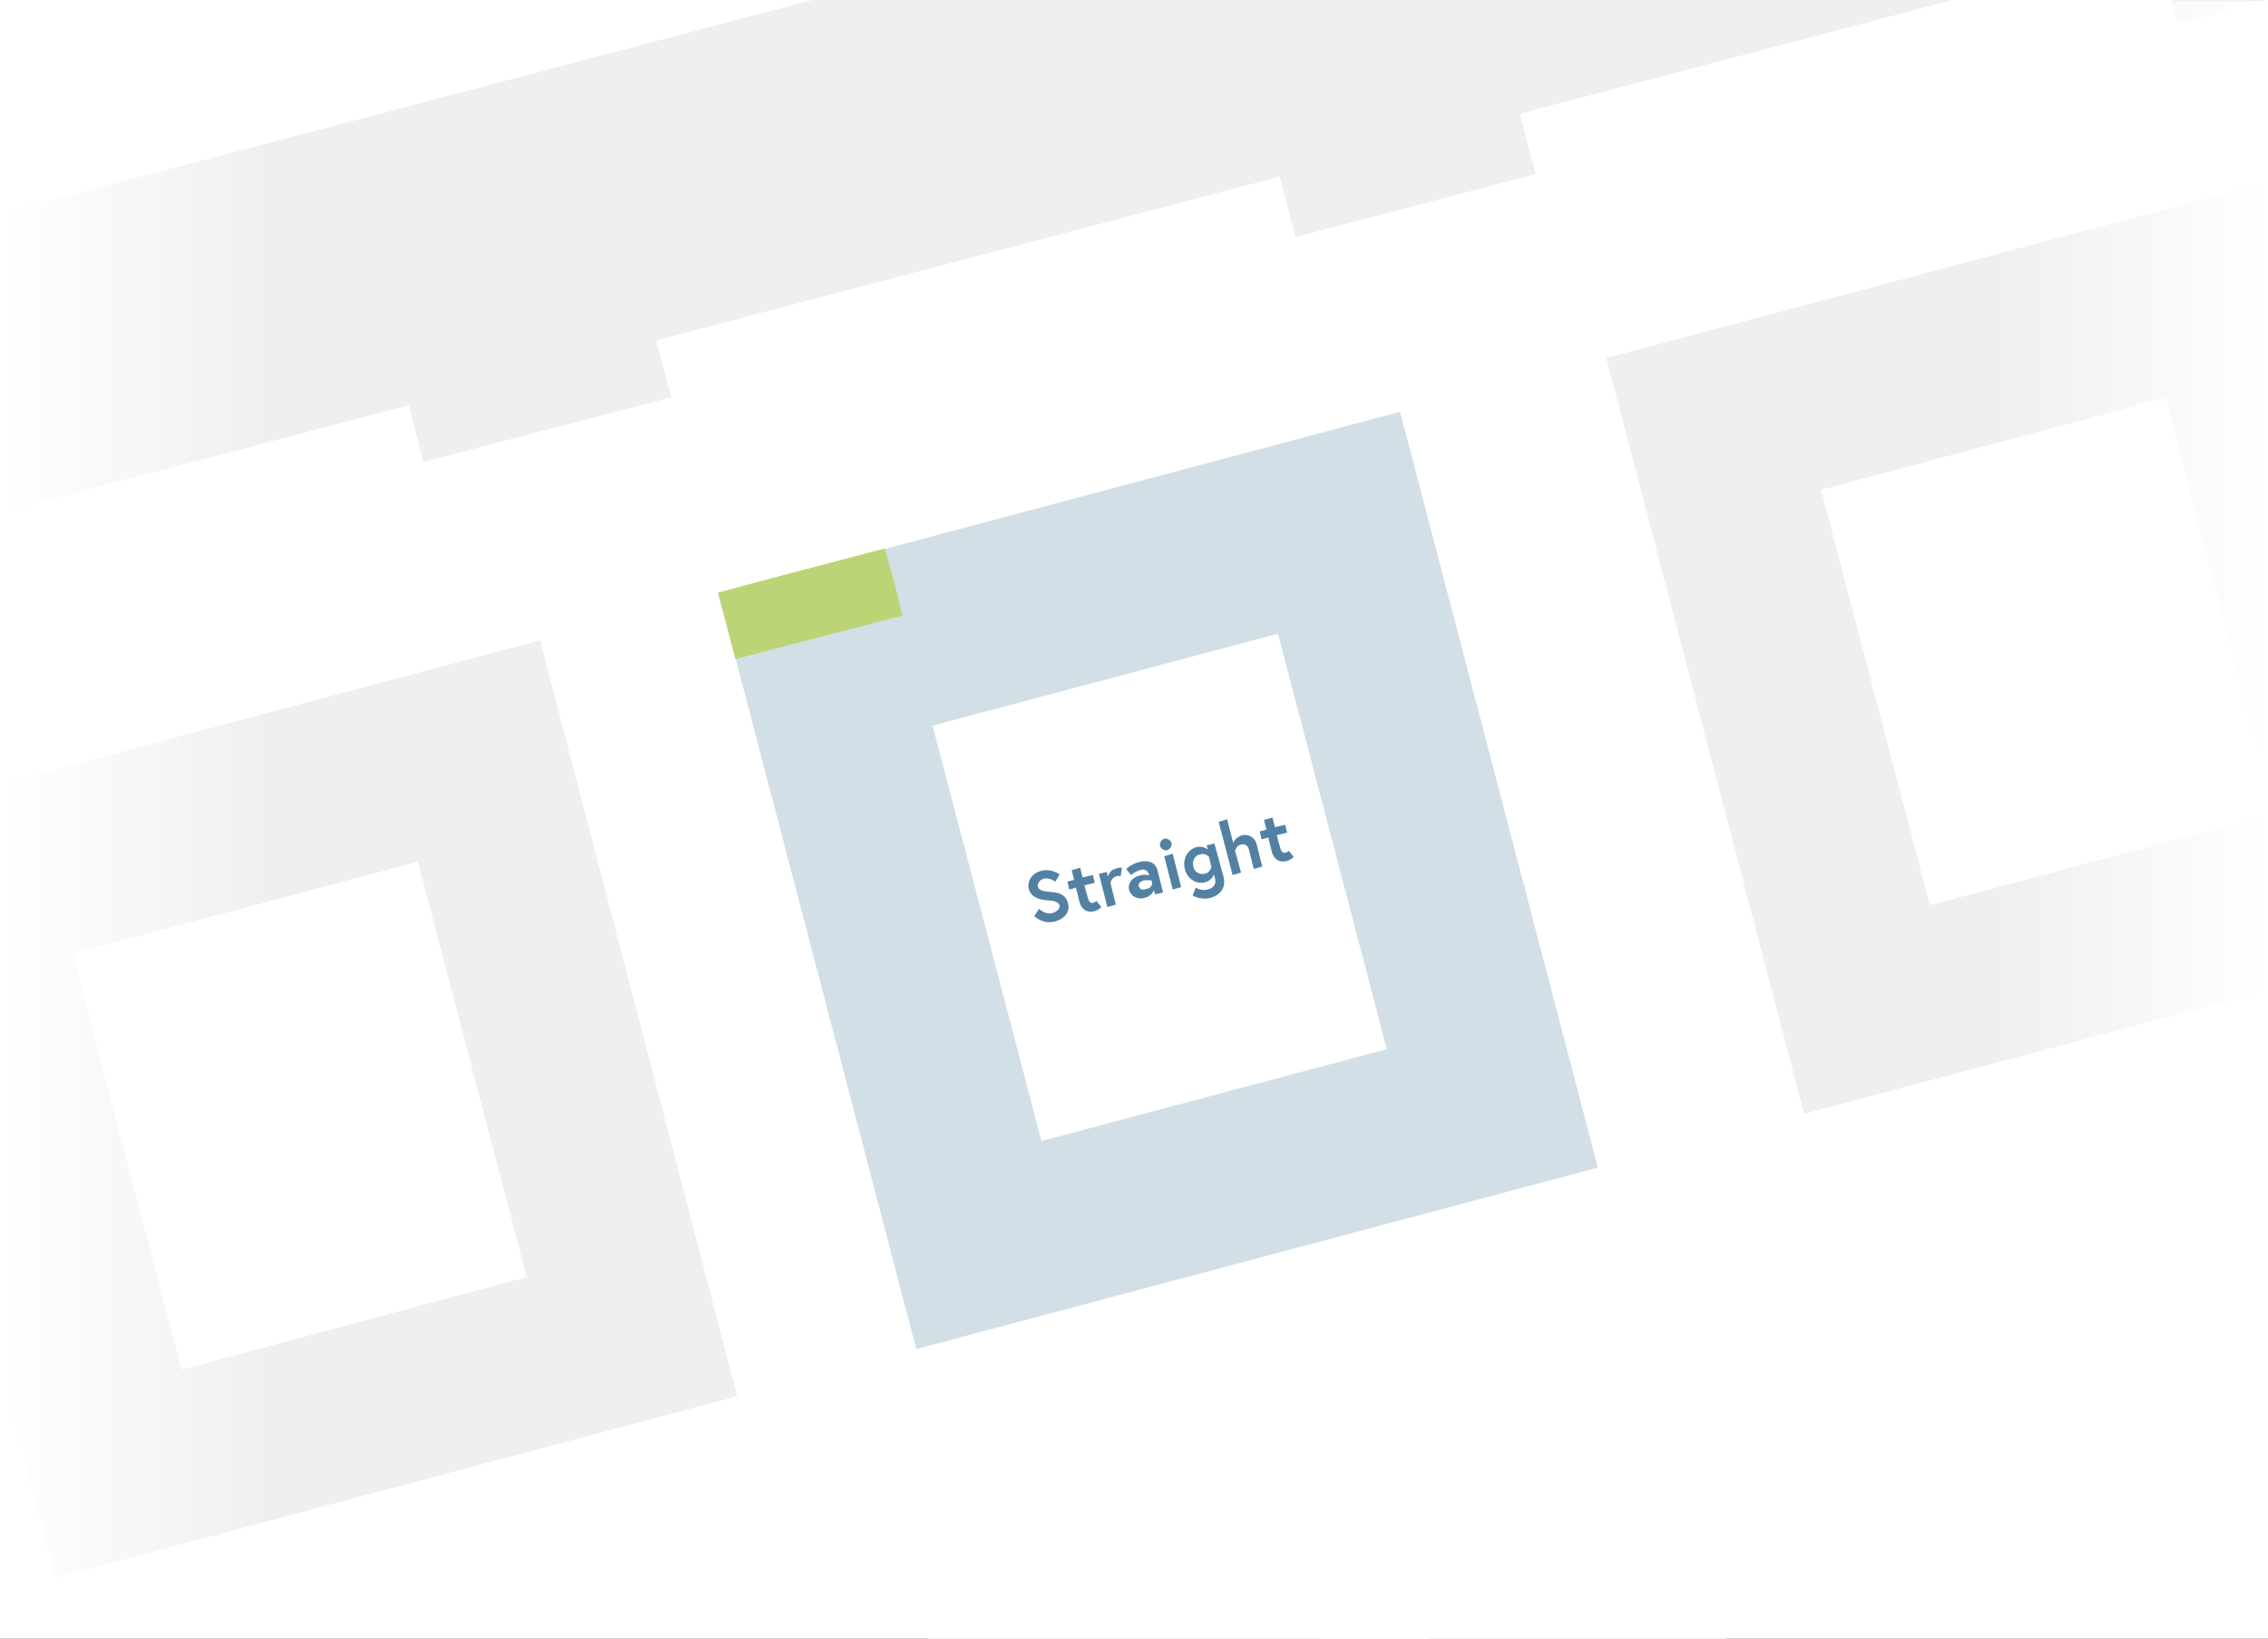
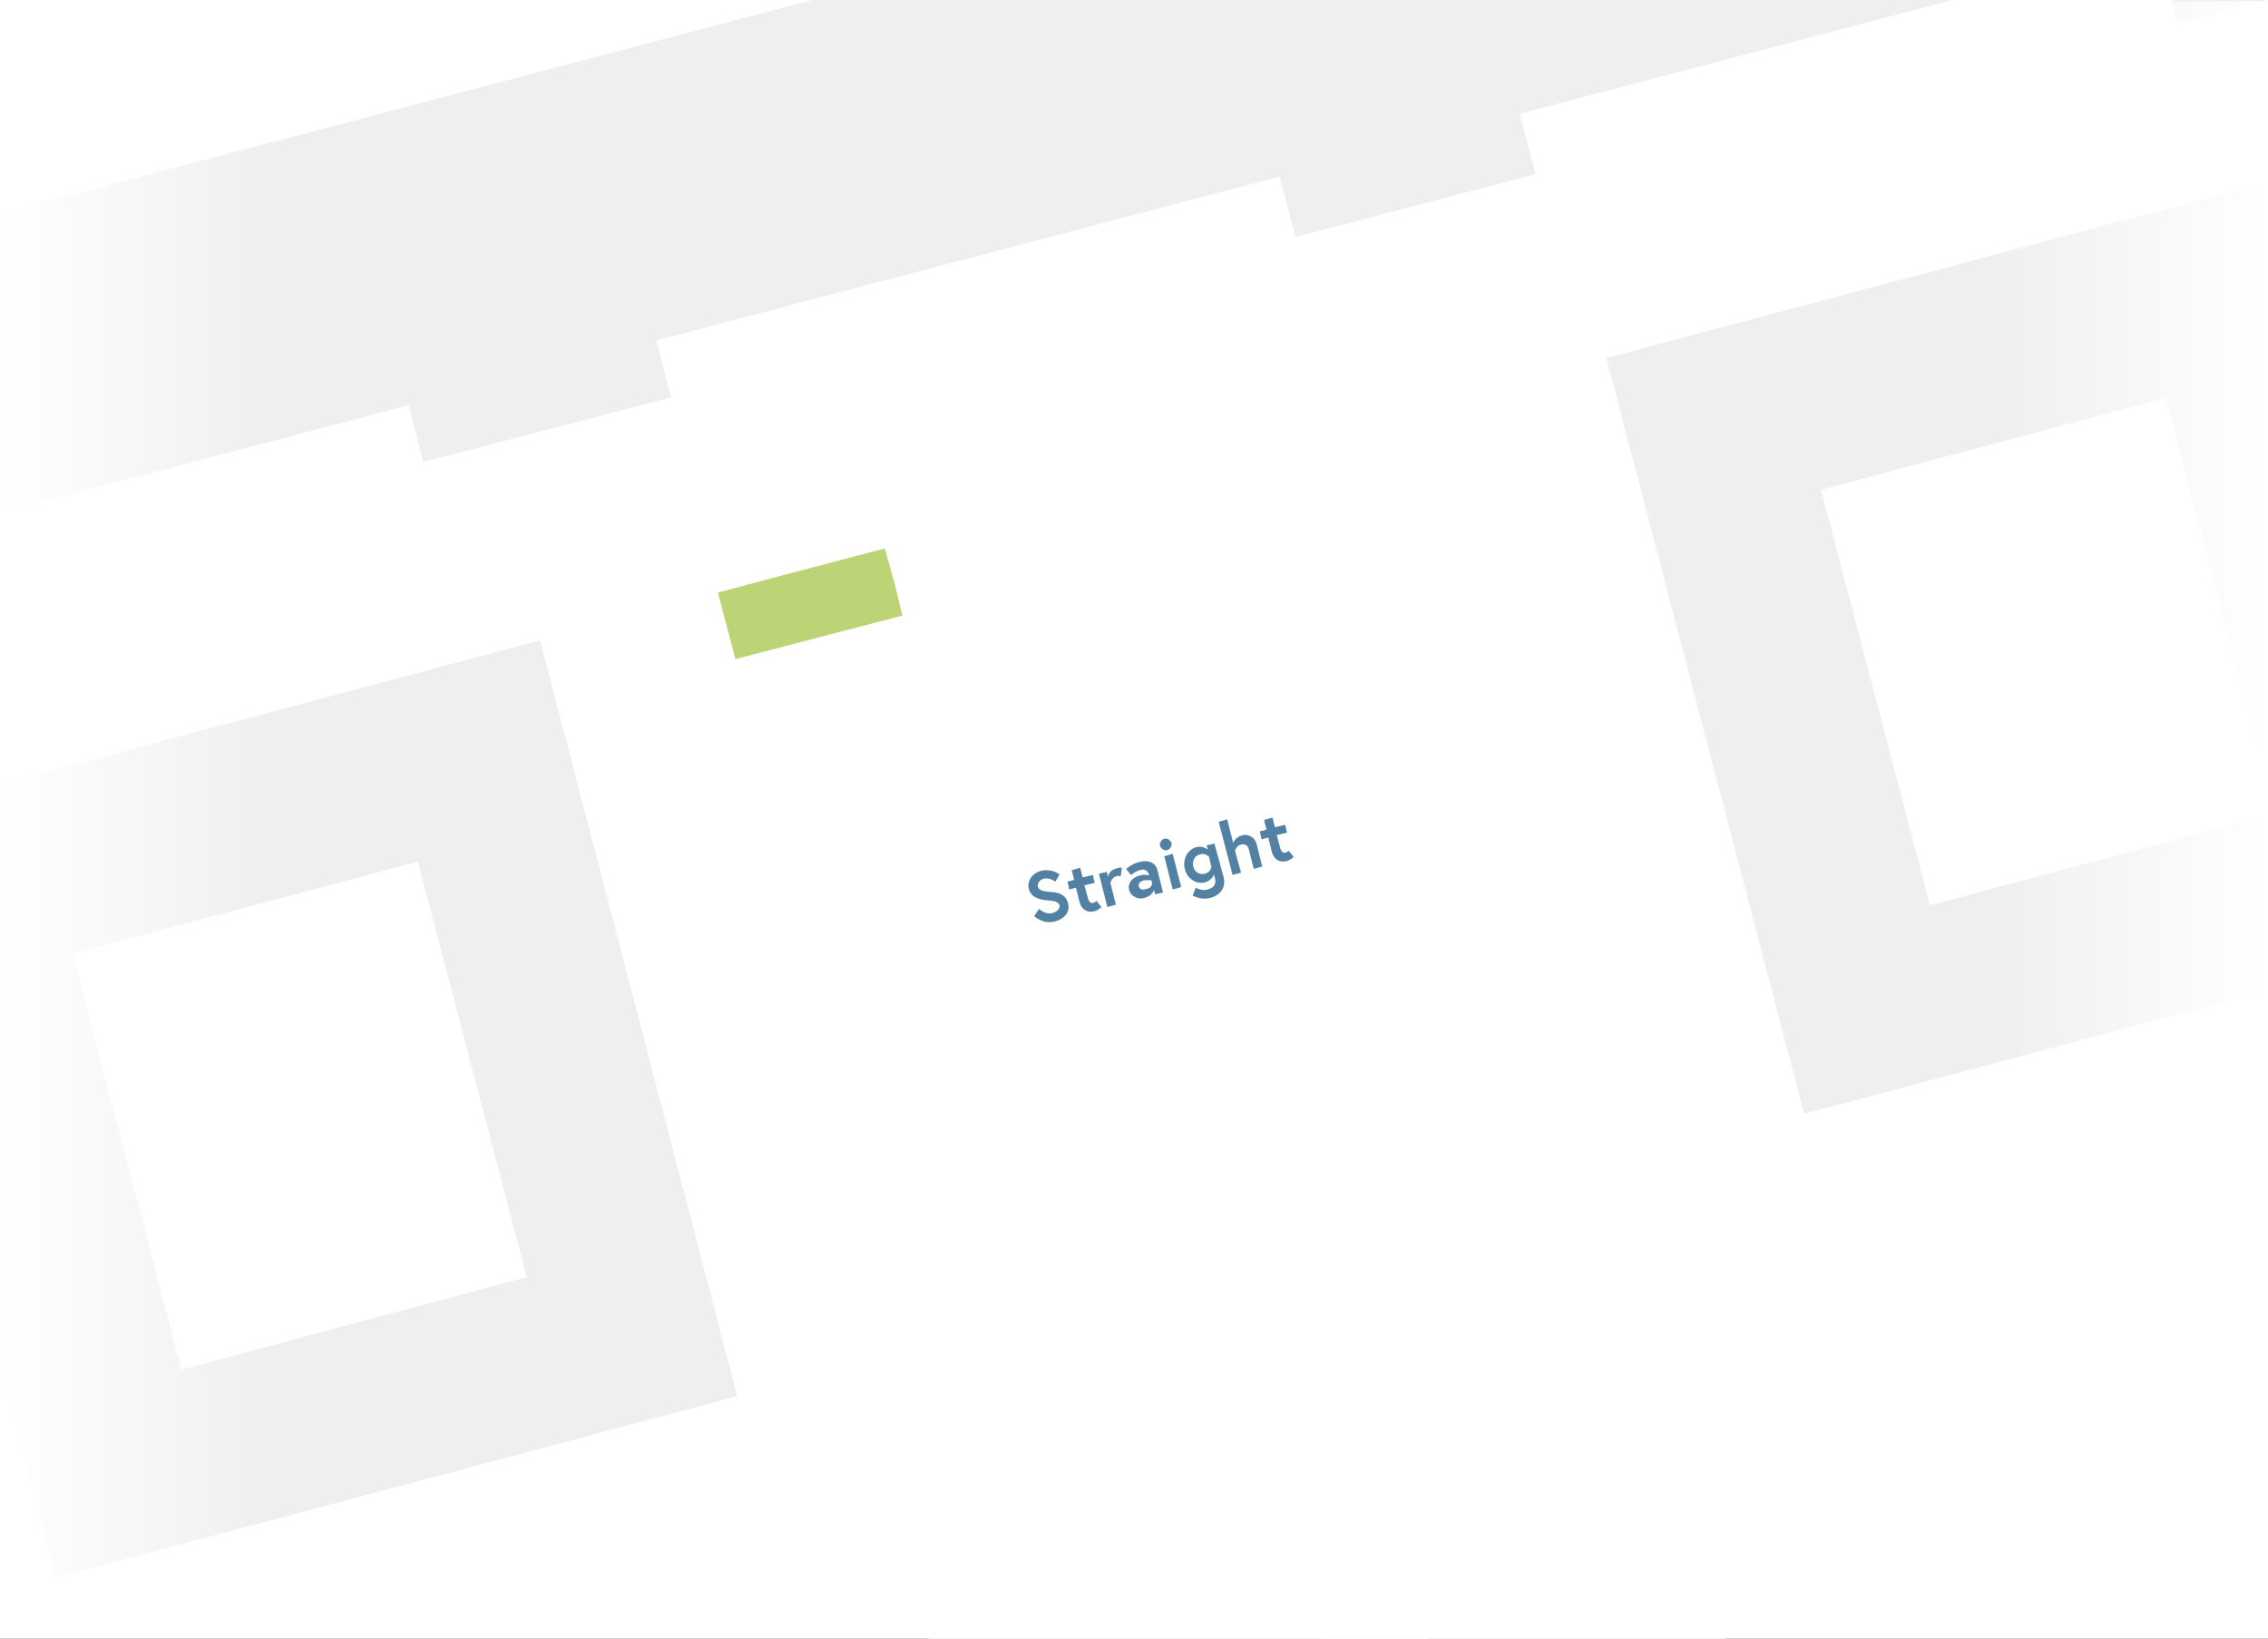
<svg xmlns="http://www.w3.org/2000/svg" xmlns:xlink="http://www.w3.org/1999/xlink" version="1.1" id="Ebene_1" x="0px" y="0px" viewBox="0 0 375 271" style="enable-background:new 0 0 375 271;" xml:space="preserve">
  <rect x="0" y="0" width="375" height="271" fill="#333333" stroke="none" />
  <style type="text/css">
	.st0{clip-path:url(#SVGID_00000088851047419448980360000010009087441711396753_);}
	.st1{fill:#FFFFFF;}
	.st2{fill:#9CC3C0;}
	.st3{clip-path:url(#SVGID_00000163047788616803796430000000660101361897076406_);}
	.st4{fill:#98D1DA;}
	.st5{clip-path:url(#SVGID_00000034771378627815023440000017514398839491326860_);}
	.st6{fill:#EFEFEF;}
	.st7{opacity:0.25;fill:#5281A3;enable-background:new    ;}
	.st8{fill:#9BA0AA;}
	.st9{fill:#F68B5A;}
	.st10{fill:none;stroke:#F68B5A;stroke-miterlimit:10;}
	.st11{fill:#231F20;}
	.st12{fill:#0095DA;}
	.st13{clip-path:url(#SVGID_00000067207845951572178990000004840863310044498081_);}
	.st14{clip-path:url(#SVGID_00000134248411531820549770000004089039390442271884_);}
	.st15{fill:url(#SVGID_00000076573921345564101620000014337103931698668966_);}
	.st16{enable-background:new    ;}
	.st17{fill:#5281A3;}
	.st18{fill:#BCD476;}
</style>
  <g>
    <g>
      <g>
        <g>
          <defs>
            <rect id="SVGID_1_" y="0" width="375" height="271" />
          </defs>
          <clipPath id="SVGID_00000135657660593462296330000017018432292972790198_">
            <use xlink:href="#SVGID_1_" style="overflow:visible;" />
          </clipPath>
          <g style="clip-path:url(#SVGID_00000135657660593462296330000017018432292972790198_);">
            <polygon class="st1" points="-617.1,-568.1 -673.1,-371.6 -673.1,644 1041.2,644 1041.2,-568.1      " />
            <polygon class="st2" points="914.1,-39.3 697.8,150.1 605.5,274.3 602.5,568.9 624.7,644 794.1,644 779.6,620.1 1041.2,389.7        1041.2,38.9 1032.4,48.9 984.2,-53.1      " />
            <g>
              <g>
                <g>
                  <g>
                    <defs>
                      <polygon id="SVGID_00000156574039695118030150000010627478337185554085_" points="12.2,0 0,43.9 0,271 375,271 375,0                       " />
                    </defs>
                    <clipPath id="SVGID_00000170280595125653781550000009347237225028365496_">
                      <use xlink:href="#SVGID_00000156574039695118030150000010627478337185554085_" style="overflow:visible;" />
                    </clipPath>
                    <g style="clip-path:url(#SVGID_00000170280595125653781550000009347237225028365496_);">
                      <path class="st4" d="M1483.4-567.9c0,0-371.4,427.5-398.1,486.1S993.7,78.7,952.6,82.9c-41.2,4.2-122.2,0.9-196.2,72            s-98.5,156.5-132,169s-106.5,9.4-123.7,48.7c-8,18.3-8.1,48.3-8,77.3c0.2,33.5,0.8,65.5-9.9,76.4            c-19.8,20.4-292,106.7-395.9,135C-17,689.7-554.5,852.2-804.5,874.5s-561.7,149.5-612.7,167            c-50.9,17.5-151.7,62.8-251.3,34c-99.7-28.8-145.7-84.3-144.9-108.2c0.8-23.9,88.9-312.1,88.9-312.1l-282.1-75.3            l-96.8,66.5l-288.4-81.2c0,0-20.8-4.1-26.5-82.1s1.5-236.8-50.3-314.1C-2520.5,91.7-2585.5,32.7-2628-7.7            s-137-122-162.9-219.9s-79.7-491.5-99.1-633.8c-19.4-142.3-105.7-287.9-141.7-392.8s-127.6-288.2-82.9-438.1            s113.3-208.5,113.3-208.5l-148.6-38.9c0,0-25.7,97.1-51.6,202.2c-26,105.1-22.1,267-4.8,360.4s76.8,164.9,112.6,235.6            s97.3,247.3,113.5,414.8s29.3,247.7,46.6,355.2s66.5,250.5,154.2,342.1s204.9,262.2,220.7,305s37.5,169.7,14.3,251.4            s-90.9,297.4-246.3,373.2s-317.3,69.2-389.3,62.5s-244.7,17.8-317.3,97.4s-163.4,174-171.2,419            c-7.9,245,54.6,502.3,60.4,566.3c5.7,64,231.3,456.8,243.1,520.6s53.6,176.3,24.8,284.6s-75.2,320.1-139.6,391.9            c-64.4,71.9-268,169.9-331.4,195.9s-285.1,124.8-303.4,139.6s-64.7,79.8-115.8,91.2c-51.2,11.4-285.1-1.9-342.1,1.8            s-85.9-20.8-168.7,3.6c-82.8,24.4-422.2,73.1-428,79.4c-5.8,6.3-26.7,58.6-26.7,58.6s115.2-19,175.1-25.8            s85.7-27.5,122.2-29.1c36.4-1.6,56.6,60.6,80.7,25.3s13.8-48.3,38.3-57.3s26.9-10.3,77.5,8.3s73.3,23.2,163.5,1            s220.2-22.9,267.9-29.2c47.7-6.3,98.6-37.9,139.3-68.4c40.6-30.5,302.8-165.9,374-191.6s156.4-65.4,208.1-78.7            c51.7-13.2,72-35.5,62-0.2c-10.1,35.3-130.5,261.9-180.4,331.9s-167.9,253.1-195.9,267.1            c-28,14.1-231.1,110.2-306.3,156.8c-75.2,46.6-363.5,140.4-448.4,158.1s-357.9,113.8-395,111.1s-383.2,104.5-383.2,104.5            l-129.9,203.8l140-21.9l128.5-135.8c0,0,94.4-23,241.3-83.1s332.1-107.2,431.7-134.7s460.7-110.3,516.6-124.2            c55.9-13.9,116.8-10.5,154-50s261-292.6,386.5-529.8s162.9-298.8,157.2-320.5c-5.7-21.8-20.4-19.9-0.8-46.5            c19.6-26.5,36.7-51.7,41.5-68.5c4.8-16.7,122.8-501.3,117.9-561.1c-5-59.7-145.8-301.4-178.2-349            s-138.2-208.8-158.4-355.4s-58.3-272.2-50.6-320.2s38.9-185.8,53.2-236s88.6-276,245.8-309.1            c157.2-33,236.5,32.1,427.4-7.3s298.3-261.6,377.2-321.2c78.9-59.6,66.5-65.3,127.4-47.7s247.5,77.5,247.5,77.5            l49.7,112.9l169.5,57c0,0-5.7,139.1,191.2,198c196.9,58.8,372.4-59.4,464.2-87.2S-840,928.5-760.9,917.1            c79.1-11.3,402.1-44.8,630.5-117.5s678.7-210.2,707-204.1c28.2,6.1,37.7,14.9,33.7,35.9c-1.7,9-5,12-8.6,16.1            c-4.8,5.6-10.2,13.2-13.3,39.9c-5.3,46.7-12.5,64.8,6.2,90.3s18.3,47.5,37.6,57.1s17.1-11.1,19.3-46.7            c2.1-35.6,5.6-40.6-0.7-74.6s-25.6-43.6-17.3-65.3c8.2-21.7-1-38.5,1.9-55.8c2.9-17.2,21.1-18,61.5-40.6            S859.4,424,910.4,364.3c50.9-59.7,107.1-95.7,105.9-168.5c-1.2-72.8-8.9-81,3.8-111.5s112-98.4,140.7-136.4            s465-553.2,465-553.2L1483.4-567.9" />
                    </g>
                  </g>
                </g>
              </g>
            </g>
            <polygon class="st1" points="984,-67 814.1,-15.8 641,158.7 548.4,171 550.7,188.4 649.1,175.4 823.3,-0.2 994.1,-51.7        1041.2,-109.2 1041.2,-136.8      " />
            <polygon class="st1" points="983.4,-67.9 813.8,-16.8 640.5,157.7 547.2,170.1 549.8,189.6 649.3,176.5 649.6,176.4 823.9,0.8        994.4,-50.6 994.8,-50.7 1041.2,-107.5 1041.2,-111 993.5,-52.6 823,-1.3 648.6,174.3 551.7,187.2 549.7,172 641.1,159.8        641.5,159.8 814.7,-14.8 984.3,-65.9 984.7,-66 1041.2,-135.1 1041.2,-138.6      " />
            <g>
              <g>
                <g>
                  <g>
                    <defs>
                      <polygon id="SVGID_00000054230801305983966300000008721115917650032547_" points="12.2,0 0,43.9 0,271 375,271 375,0                       " />
                    </defs>
                    <clipPath id="SVGID_00000106841666715715365040000003983759411400886657_">
                      <use xlink:href="#SVGID_00000054230801305983966300000008721115917650032547_" style="overflow:visible;" />
                    </clipPath>
                    <g style="clip-path:url(#SVGID_00000106841666715715365040000003983759411400886657_);">
                      <path class="st1" d="M-318.1-333.6c0.5-9.3,0-51.7-44.6-76.6c-22.1-12.2-48.5-7.8-76.5-3.1            c-34.8,5.9-74.1,12.6-115.6-10.2c-75.3-41.3-97.1-90-106.7-150.4c-9.9-62.7-24.3-131.5-24.4-132.1l-17.1,3.8            c0.1,0.7,14.5,69,24.3,131.3c9,56.7,29.1,115.7,115.6,163c46.7,25.6,91.1,18,126.8,12c25.9-4.4,48.4-8.1,65.2,1.2            c38.9,21.7,35.7,59.7,35.6,61.3l-1.8,3.6L-1144-167.2l-131.2-691.4l88.4-2.8l62.3,244.9l16.9-4.4l-65.8-258.6l-105.1,3.3            l-86.1-453.7l-17.1,3.3l64.4,339.8l-266.5,57.9l-63.3-341.8l-17.1,3.2l63.4,342.2l-297.3,64.7l3.7,17.1l296.8-64.5            l57.8,311.7l3.5-0.7l-305,66.4l3.7,17.2l586.1-127.5L-1214-443l-126.2,15.3l-4.4,48.2l17.4,1.6l3.1-34.1l113.5-13.8            l49.7,261.9l-2.2,0.4l-130.2-61.7l-130.8,25.6l-21.3-110.3l-17.1,3.4l21.3,110.3l-311.7,61l3.3,17.2l453.9-88.8            l130.3,61.7l101.5-20.4c12.2,89,23.7,186.1,21.2,197.3l16.8,4.7c4.6-16.3-13.6-152.7-20.9-205.5l115.2-23.3L-903-28.6            l17.2-3.1l-28.8-164.1l238.2-47.9l53.3,214.5l94.5-5.3L72.2-214l-1.1-7.5c-2-14.6-18.1-125.4-25.5-167.4l744.8-149.9            l-3.5-17.2L187.7-435.4l-111-571l-17.1,3.4l111,571.1L-318.1-333.6z M-1522.8-600l-57.8-311.8l266.5-58l59,311.5            L-1522.8-600z M-295.3-320.3l0.5,29.9l-30.5,29.5l-39.7-28l-4.1-16.5L-295.3-320.3z M-609.7-47.5L-659.3-247l147-29.6            l16.7,94.2l17.2-3.1l-16.8-94.6l109-22l5.7,23.7l48.1,33.9l24.9,125.7l-223,66.8L-609.7-47.5z M52.7-226.5l-343.5,102.8            l-24.4-122.8l37.8-36.4l-0.7-40.7l306.4-61.7C33.8-355.1,44.7-281.2,52.7-226.5" />
                      <polygon class="st1" points="275.6,495.7 139.6,535.3 72.7,310.5 55.9,315.6 127.8,557.1 296.7,507.8 211.6,174             194.7,178.4           " />
                      <polygon class="st1" points="-77.5,348.2 -94.5,351.9 -42.4,596.2 -71.7,630.3 -138.3,607.5 -206.4,378.7 -223.1,383.8             -152.4,621.3 -66.1,650.7 -23.6,601           " />
                      <polygon class="st1" points="-386.5,283 -403.5,286.9 -317.1,670.3 -458.1,712.6 -531.8,469.7 -548.5,474.9 -469.8,734.4             -296.5,682.5           " />
                      <polygon class="st1" points="-549.9,474.1 -531.1,468.3 -530.8,469.4 -457.4,711.2 -318.3,669.6 -404.8,286.1             -385.7,281.7 -385.4,282.8 -295.2,683.2 -470.5,735.7           " />
                      <polygon class="st1" points="-1023.7,276.1 -977.6,591 -960.4,588.4 -993,366.1 -886.6,303.8 -786.7,300.8 -342.7,134.5             -348.8,118.1 -790.1,283.3 -891.6,286.4 -995.7,347.3 -1006.5,273.6           " />
                      <polygon class="st1" points="-1025,275.2 -1005.6,272.3 -994.8,345.6 -891.6,285.3 -790.3,282.2 -348.2,116.6             -341.4,135.2 -342.4,135.5 -786.7,301.9 -886.3,304.9 -991.7,366.6 -959.2,589.4 -978.6,592.3 -978.7,591.2           " />
                      <path class="st1" d="M-4136.3,5075.2l-353-691.8l-160-541.6l123.9-664.9l61-235.1l67.5-258l36.8-261.9l2167.7,408.4            l115.1,1510.1l-113.8,454.5l-43.5,327.5l-256.1,398.6l29.3,19.1l260.4-405.2l40.1-302.4l688.9-134.6l804.3,69.9l2.2,0.2            l505.5-84.3l1558.9-273.6l4.1,22.7l34.4-6.1l-4.1-22.6l122-21.4l-6-34.6l-122.2,21.4L1218.5,3184l734.6-433.2l-17.6-30.3            l-51.9,30.5l-331.5-536.2l62.5-726.7l610.3,158.5l8.7-34l-616.3-160.1l-100.3-248l980.9-551.3l-16.9-30.6l-977.2,549.3            l-815-2012.7l-32.2,13.3L1473.1,1189l-289.3,162.5L558.5,159L-962.2,579.3l-162.7,17.9c-9.3-27.7-38-100-105.9-179.5            c-76.3-89.6-218.8-205.2-465.3-251.4l-218.7-1190.7l135.6-285.8l124.7,51.9l77.7-6.2l514.4-100.6l-6.7-34.5l-445.8,87.1            l-220.5-90l44.2-93.1l-31.4-15.2l-45.1,95l-17.6-7.2l50-106.7l-31.5-15l-50.9,108.5l-69.8-0.4l-623.4-322.9l-15.9,31.2            l626.1,324.2l21.6,52.2l18.4,7.7l-127.4,272L-2514.6-2.5l0.3,10.6l-407.5,229.5l-50.3,185.8l-240.1-69.2l45.5-159.8            l-412.5-119.1L-3866-127.1l-84.2-38.3l193.8-1119.2l-34.4-6.1L-3983-180.5l-105.1-47.9l-14.3,32l113.3,51.4l-157.6,900.6            c-64.2,5.2-95.8,66.9-106.6,110.5h-101.4v35.1l130.6,0.1l2.3-14.9c0.1-1,15.9-99.5,87.9-95.9s78.3,94.5,78.6,98.3l1,16.3            l237.6,0.2l-3.5,70l-53.6,382l-299.7-52.2l34-194.3l-91-12.4l-36.7,199L-4481,2363.5l-278.6-52.5l-6.4,34.5l279.4,52.7            l-35.7,238.5l-16.1,449.2h0.9l-21.5,82.8l-125.1,670.9l-0.8,4.1l162.9,551.4l0.4,1.6l354.5,694.8l31-16 M-1852.7-1378.6            l-9.3-22.6l27.9,0.2l-11.8,25.2L-1852.7-1378.6 M-1813.7-1362.3l13.4-28.7l17.5,7.1l-13.6,28.7L-1813.7-1362.3             M-1764.1-1341.7l13.7-28.9l173.1,70.7l-3.2,0.6l-68.4,5.5L-1764.1-1341.7 M-1955.5-1059.5l127-271l17.1,7.1l-129.8,273.4            L-1955.5-1059.5 M-2877.2,2665.8l15.2-1096.6l1434.2,249.8l120.6,656.2l-0.9,0.4l-869.5,322L-2877.2,2665.8 M366.5,3375.7            l-797.1,520l19,29.5l792.3-517l804.5-212.5l207.4,1179.9l-1558.7,273.5l-500.9,83.6l-807-70.1l-681.3,133.1l113.2-452            l-115.5-1516.1l855.7-317l57,478.7l277.8-102.8l103.6,357.2l33.5-9.9l-114-393.2l-271.4,100.5l-52.8-443.9l1717.9-698.4            l435.5,782.7l-27.7,71.6l29.6,55.9l81.4,27l210.5,425.2L366.5,3375.7 M913.8,2604.3l58.1,28.5l-22.1,60l-38.5-12.8            l-15.5-29.3L913.8,2604.3 M1486.4,1221.7l95.9,236.8l-65.8,764.9l337.1,545.4L1211,3147.7l-224.7-453.8l29-78.6            l-98.7-48.5L482,1785.6l0.7-0.3l1-0.4l1002.4-563 M-1155,618.2l1.9,17.5l197.4-21.8L540.7,200.4l612.7,1168.3            l-684.6,384.5l-1743,708.6c-13.8-15.9-363.6-1969.7-415.2-2258.4C-1246.5,292.2-1155.9,614.9-1155,618.2 M-1971.1-1027.9            l14.7,9.9l-80.6,169.9l-183.3,326.8L-1971.1-1027.9 M-2891.9,261l391.8-220.7c0,0,28-23.2,23.5-33.4l470.4-838.5l66-139            l505.6,2752.6l-1426.9-248.5l5.9-424.8l-1.3-38.2l-22.4-145.3l-0.4-2.6L-3002,667.3L-2891.9,261 M-3209.8,218.4            l-35.8,125.7l-44-12.7l35.8-125.5L-3209.8,218.4z M-3785.7,979.2l5.5-109.2c-15.7,0-227.8,0.2-242.3,0.2            c-6.8-40.7-31.3-98.2-89.3-112l155.4-888.4l71.7,32.6l290.4,204.9l307.1,88.7l-45.4,159.4l77.5,22.4v0.3l274,79.1            l-57.7,213.4l125.6,262.5l23.5,153.1l-0.4,0.2l-6.1,441.1l-943.4-164.3L-3785.7,979.2 M-4202.5,1137.6l22,3l-27.8,159.6            h-0.3l-24.1-1.2L-4202.5,1137.6 M-2896.7,1563.2l-15.2,1096.1l-1443-272l175.1-1047.6L-2896.7,1563.2 M-4239.2,1333.9            l24.8,1.2l-174.9,1045.7l-57.7-10.9l207.7-1036 M-4488,2640.8l35.3-236.2l58.2,11l-36.5,260.3l-67.2,257l-0.3,1            L-4488,2640.8" />
                    </g>
                  </g>
                </g>
              </g>
            </g>
            <polygon class="st6" points="637.9,-132.2 600.9,-122.5 468.5,-87.7 344.5,-55.1 239,-27.5 238.7,-28.7 199,-18.3 199.3,-17.1        96.3,10 55.3,20.8 -48.4,48 -131.1,69.7 -153.9,75.7 -116.7,123.9 -34,102.2 -36.1,94.3 67.6,67 70,76.4 111,65.7 108.5,56.3        211.6,29.2 214.2,39.2 253.9,28.8 251.3,18.8 356.7,-8.9 360.1,3.9 484.1,-28.7 480.7,-41.4 613.1,-76.2 616.9,-61.9        653.9,-71.7 650.2,-85.9 672,-91.6 685.8,-75.2 729.2,-114.3 699.2,-148.3      " />
            <path class="st6" d="M12,157.7l57.1-15.2l18,68.7L30,226.5L12,157.7z M-23.4,135.9l32.6,125l112.7-30l-32.6-125L-23.4,135.9z" />
-             <path class="st7" d="M154.2,120l57.1-15.2l18,68.7l-57.1,15.2L154.2,120z M118.8,98.1l32.7,125l112.7-30l-32.7-125L118.8,98.1z       " />
            <path class="st6" d="M301.1,81l57-15.2l18,68.7l-57,15.2L301.1,81z M265.6,59.2l32.7,125l112.7-30l-32.6-125L265.6,59.2z" />
            <path class="st8" d="M541.6,15.9L628.2-7l43.1,48l-26.1,24.6l-69.4,16.7L541.6,15.9z M502.7-3.2L560,114.4l104.7-27.7       l46.8-41.1L635.1-37L502.7-3.2z" />
            <path class="st6" d="M-231.8,220.1l106.2-28.1l47.1,55.9L-214.9,284L-231.8,220.1z M-267.9,200.8l32.8,124.6l218-57.6       l-93.2-108.7L-267.9,200.8z" />
            <polygon class="st9" points="-493.6,219.2 -486.6,247 -414.6,227.9 -409.8,246.2 -373.8,236.6 -359.3,292.3 -314,280.2        -306.1,310.6 -367.3,326.9 -359,358.7 -267.3,334.2 -291.4,241.9 -341.7,255.3 -360.3,183.8      " />
            <line class="st10" x1="-409.2" y1="121.6" x2="-409.2" y2="218.6" />
            <line class="st10" x1="-218.7" y1="121.6" x2="-218.7" y2="196.1" />
            <path class="st11" d="M-92.8,371.3l-6.9-27.7l3.3-0.8l3,11.9l13.9-3.5l-3.1-11.9l3.3-0.8l6.9,27.7l-3.3,0.8l-3.1-12.6       l-13.9,3.5l3.1,12.6L-92.8,371.3z" />
            <path class="st11" d="M-70.1,355.9c-0.3-1.3-0.4-2.6-0.3-3.8c0.1-1.2,0.5-2.4,1.1-3.5s1.4-2,2.3-2.8c1-0.8,2.3-1.4,3.5-1.7       c1.2-0.3,2.5-0.4,3.7-0.2c1.2,0.2,2.3,0.6,3.3,1.2c1,0.7,1.9,1.6,2.6,2.6c0.8,1.2,1.3,2.5,1.6,3.8l0.1,0.5       c0,0.2,0.1,0.4,0.1,0.5l-14.7,3.7c0.2,0.7,0.6,1.3,1.1,1.9s1.1,1,1.8,1.4s1.4,0.6,2.2,0.7s1.7,0.1,2.5-0.2       c1.2-0.2,2.2-0.8,3.1-1.6c0.7-0.7,1.3-1.5,1.8-2.4l2.6,1.6c-0.3,0.6-0.6,1.1-1,1.7s-0.9,1.1-1.5,1.6s-1.2,1-1.9,1.3       c-0.8,0.4-1.6,0.7-2.4,0.9c-1.3,0.3-2.6,0.4-4,0.2c-1.2-0.2-2.4-0.6-3.5-1.3C-67.9,360.7-69.5,358.5-70.1,355.9L-70.1,355.9z        M-67.2,353.5l11.4-2.9c-0.2-0.6-0.4-1.1-0.8-1.5c-0.4-0.5-0.9-1-1.5-1.4s-1.3-0.7-2-0.8c-0.9-0.1-1.7-0.1-2.6,0.1       c-0.9,0.2-1.7,0.6-2.4,1.1c-0.6,0.5-1.1,1-1.4,1.7c-0.3,0.6-0.6,1.2-0.7,1.9C-67.2,352.4-67.2,353-67.2,353.5L-67.2,353.5z" />
            <path class="st11" d="M-52.1,335.6c-0.2-0.6,0-1.2,0.3-1.8c0.3-0.5,0.8-0.9,1.4-1.1c0.6-0.2,1.2,0,1.8,0.3       c0.5,0.3,0.9,0.8,1.1,1.4c0.3,1.2-0.4,2.5-1.7,2.8C-50.5,337.6-51.7,336.8-52.1,335.6L-52.1,335.6z M-45.4,359.5l-4.6-18.3       l3.3-0.8l4.5,18.3L-45.4,359.5z" />
            <path class="st11" d="M-40,348.4c-0.3-1.3-0.4-2.6-0.3-4c0.1-1.2,0.5-2.4,1.1-3.5s1.4-2,2.3-2.7c1-0.8,2.1-1.3,3.3-1.6       c1.3-0.4,2.6-0.4,3.9,0c1,0.3,1.9,0.7,2.6,1.3l-3.5-13.9l3.3-0.8l7.5,29.9l-3,0.8l-0.7-2.6c-0.2,0.5-0.4,0.9-0.7,1.4       c-0.3,0.5-0.7,0.9-1.1,1.3c-0.5,0.4-1,0.8-1.5,1.1c-0.6,0.4-1.3,0.6-2,0.8c-1.2,0.3-2.4,0.3-3.6,0.1c-1.2-0.2-2.3-0.7-3.3-1.3       c-1-0.7-2-1.5-2.7-2.6C-39.1,350.9-39.7,349.7-40,348.4z M-36.9,344.9c-0.1,0.9,0,1.8,0.2,2.6c0.2,0.9,0.6,1.7,1.1,2.4       c0.5,0.7,1,1.3,1.7,1.8s1.4,0.8,2.2,0.9c0.8,0.2,1.7,0.2,2.6,0c0.7-0.2,1.3-0.4,1.9-0.8c0.5-0.3,1-0.7,1.3-1.1       c0.4-0.4,0.7-0.8,0.9-1.3c0.2-0.4,0.4-0.9,0.5-1.3l-1.7-6.7c-0.8-0.7-1.7-1.3-2.7-1.7c-2-0.7-4.2-0.3-5.8,1       c-0.6,0.5-1.2,1.1-1.5,1.9C-36.6,343.3-36.8,344.2-36.9,344.9L-36.9,344.9z" />
            <path class="st11" d="M-17.4,342.7c-0.3-1.2-0.4-2.5-0.3-3.8c0.1-1.2,0.5-2.4,1.1-3.5s1.4-2,2.3-2.8c1-0.8,2.3-1.4,3.5-1.7       c1.2-0.3,2.5-0.4,3.7-0.2c1.2,0.2,2.3,0.6,3.3,1.3c1,0.7,1.9,1.6,2.6,2.6c0.8,1.2,1.3,2.5,1.6,3.9l0.1,0.5c0,0,0,0.3,0,0.5       l-14.7,3.7c0.2,0.7,0.6,1.3,1.1,1.9s1.1,1,1.8,1.4s1.4,0.6,2.2,0.7s1.7,0.1,2.5-0.2c1.2-0.3,2.2-0.8,3.1-1.6       c0.7-0.7,1.3-1.5,1.8-2.4l2.6,1.6c-0.3,0.6-0.7,1.1-1,1.7c-0.4,0.6-0.9,1.1-1.4,1.6c-0.6,0.5-1.2,1-1.9,1.3       c-0.8,0.4-1.6,0.7-2.4,0.9c-1.3,0.3-2.6,0.4-4,0.2c-1.2-0.2-2.4-0.6-3.5-1.3c-2.2-1.4-3.8-3.7-4.4-6.3L-17.4,342.7L-17.4,342.7       z M-14.5,340.4l11.4-2.9c-0.2-0.6-0.4-1.1-0.8-1.5c-0.4-0.5-0.9-1-1.5-1.3c-0.6-0.4-1.3-0.7-2-0.8c-0.9-0.1-1.7-0.1-2.6,0.1       s-1.7,0.6-2.4,1.1c-0.6,0.5-1.1,1-1.4,1.7c-0.3,0.6-0.6,1.2-0.7,1.9C-14.6,339.3-14.6,339.9-14.5,340.4L-14.5,340.4z" />
            <path class="st11" d="M4.6,343.5l1.8-2.7c0.3,0.3,0.7,0.6,1.1,0.8c0.5,0.3,1,0.5,1.5,0.6c0.6,0.2,1.2,0.3,1.8,0.3       c0.7,0.1,1.3,0,1.9-0.2c0.4-0.1,0.9-0.3,1.3-0.4c0.4-0.2,0.8-0.4,1.1-0.7c0.3-0.3,0.6-0.6,0.8-1s0.2-0.8,0.1-1.2       c-0.1-0.4-0.3-0.8-0.7-1c-0.4-0.3-0.8-0.5-1.2-0.5c-0.5-0.1-1-0.2-1.4-0.2c-0.5,0-1,0-1.5,0c-0.6,0-1.3,0-2.2,0       c-0.8,0-1.6-0.2-2.4-0.4c-0.7-0.3-1.4-0.7-2-1.2c-0.7-0.6-1.1-1.4-1.3-2.2c-0.2-0.7-0.2-1.5,0-2.2s0.5-1.4,0.9-2       c0.5-0.7,1.1-1.3,1.8-1.7c0.8-0.5,1.7-0.9,2.6-1.1c1.4-0.4,2.9-0.4,4.3-0.1c1.1,0.2,2.2,0.7,3.2,1.2l-1.6,2.8       c-0.7-0.4-1.4-0.7-2.2-0.9c-1-0.3-2-0.3-3,0c-0.9,0.2-1.7,0.6-2.3,1.4c-0.4,0.5-0.6,1.2-0.5,1.9c0.1,0.4,0.3,0.7,0.6,1       c0.4,0.3,0.8,0.4,1.2,0.5c0.5,0.1,1,0.2,1.5,0.2h1.7c0.6,0,1.4,0,2.3,0c0.8,0,1.6,0.2,2.3,0.5c0.8,0.3,1.4,0.7,2,1.2       c0.6,0.6,1.1,1.4,1.2,2.2c0.3,0.9,0.3,1.8,0,2.6c-0.2,0.8-0.7,1.5-1.2,2c-0.6,0.6-1.3,1.2-2,1.6c-0.8,0.4-1.6,0.8-2.5,1       s-1.8,0.3-2.7,0.3c-0.8,0-1.6-0.1-2.4-0.3c-0.7-0.2-1.4-0.5-2-0.8C5.9,344.2,5.2,343.9,4.6,343.5z" />
            <path class="st11" d="M50.5,335.4c-0.5-0.3-0.9-0.8-1.1-1.4c-0.2-0.6-0.1-1.2,0.3-1.8c0.3-0.5,0.8-0.9,1.4-1.1       c0.6-0.1,1.2,0,1.7,0.3c1.1,0.6,1.4,2,0.8,3.1l0,0c-0.6,1.1-2,1.5-3,0.9C50.5,335.4,50.5,335.4,50.5,335.4L50.5,335.4z" />
            <path class="st11" d="M669.9,164.1l-20.2-20.2l2.4-2.4l8.7,8.7L671,140l-8.7-8.7l2.4-2.4l20.2,20.2l-2.4,2.4l-9.2-9.2       l-10.2,10.2l9.2,9.2L669.9,164.1z" />
            <path class="st11" d="M681.4,139.2c-0.9-0.9-1.7-2-2.2-3.2c-0.5-1.1-0.8-2.3-0.9-3.5c-0.1-1.2,0.1-2.4,0.6-3.6       c0.5-1.2,1.2-2.4,2.2-3.3c0.9-0.9,1.9-1.6,3.1-2c1.1-0.5,2.3-0.7,3.5-0.6c1.2,0,2.5,0.3,3.6,0.9c1.3,0.6,2.4,1.4,3.4,2.5       l0.4,0.4l0.4,0.4L684.8,138c0.6,0.5,1.2,0.8,1.9,1s1.5,0.3,2.2,0.3c0.8,0,1.5-0.2,2.3-0.5s1.5-0.8,2-1.4c0.9-0.8,1.5-1.9,1.8-3       c0.3-1,0.3-2,0.2-3h3.1c0.1,0.7,0.1,1.4,0,2c-0.1,0.7-0.2,1.4-0.4,2c-0.2,0.7-0.6,1.5-1,2.1c-0.5,0.7-1,1.4-1.6,2       c-0.9,0.9-2.1,1.7-3.3,2.2s-2.4,0.7-3.7,0.7C685.7,142.2,683.2,141.1,681.4,139.2L681.4,139.2z M682.7,135.6l8.3-8.3       c-0.4-0.4-0.9-0.7-1.5-0.9c-0.7-0.3-1.3-0.4-2-0.4s-1.5,0.1-2.2,0.4c-0.8,0.3-1.6,0.8-2.2,1.4c-0.6,0.6-1.1,1.4-1.4,2.2       c-0.3,0.7-0.4,1.4-0.4,2.2c0,0.7,0.2,1.3,0.4,1.9C682,134.7,682.3,135.2,682.7,135.6z" />
            <path class="st11" d="M686.4,112.4c-0.9-0.9-0.9-2.4,0-3.3s2.4-0.9,3.3,0c0.9,0.9,0.9,2.4,0,3.3S687.3,113.3,686.4,112.4       L686.4,112.4z M704.4,129.6l-13.3-13.3l2.4-2.4l13.3,13.3L704.4,129.6z" />
            <path class="st11" d="M703.4,117.3c-0.9-0.9-1.7-2-2.3-3.2c-1-2.2-1.1-4.8-0.3-7.1c0.4-1.2,1.1-2.2,2-3.1c0.9-1,2.1-1.7,3.4-2       c1-0.3,1.9-0.3,2.9-0.2L699,91.4l2.4-2.4l21.8,21.8L721,113l-2-2c0.1,0.5,0.2,1,0.1,1.5c0,0.6-0.1,1.2-0.3,1.7       c-0.2,0.6-0.4,1.2-0.7,1.8c-0.3,0.6-0.8,1.2-1.3,1.8c-0.9,0.9-1.9,1.6-3.1,2c-2.3,0.8-4.9,0.8-7.1-0.3       C705.4,119,704.3,118.3,703.4,117.3z M704.2,112.7c0.4,0.8,0.9,1.5,1.5,2.1s1.3,1.2,2,1.5c0.8,0.4,1.6,0.6,2.4,0.6       c0.8,0,1.6-0.1,2.4-0.4c0.8-0.3,1.6-0.8,2.2-1.4c0.5-0.5,0.9-1,1.2-1.6c0.3-0.5,0.5-1.1,0.6-1.6s0.1-1.1,0.1-1.6       s-0.1-0.9-0.2-1.4l-4.9-4.9c-1-0.2-2.1-0.2-3.2,0c-1.2,0.2-2.3,0.8-3.1,1.7c-0.6,0.6-1.1,1.4-1.4,2.2c-0.3,0.8-0.4,1.6-0.4,2.4       C703.6,111.2,703.9,112,704.2,112.7L704.2,112.7z" />
            <path class="st11" d="M719.8,100.8c-0.9-0.9-1.7-2-2.2-3.1s-0.8-2.3-0.9-3.6c-0.1-1.2,0.1-2.4,0.6-3.6s1.2-2.4,2.2-3.3       c0.9-0.9,2-1.6,3.1-2c1.1-0.5,2.3-0.7,3.5-0.6s2.5,0.3,3.6,0.9c1.3,0.6,2.4,1.4,3.4,2.4l0.4,0.4c0.1,0.1,0.3,0.3,0.4,0.4       L723,99.4c0.6,0.5,1.2,0.8,1.9,1s1.5,0.3,2.2,0.3c0.8,0,1.5-0.2,2.3-0.5s1.5-0.8,2-1.4c0.9-0.8,1.5-1.9,1.8-3       c0.3-1,0.4-2,0.3-3h3.1c0.1,0.7,0.1,1.4,0,2c-0.1,0.7-0.2,1.4-0.4,2c-0.2,0.8-0.5,1.5-1,2.2c-0.4,0.7-1,1.4-1.6,2       c-0.9,0.9-2,1.7-3.3,2.2c-1.2,0.5-2.4,0.7-3.6,0.7c-1.3,0-2.5-0.3-3.7-0.8C721.8,102.6,720.7,101.8,719.8,100.8z M721.1,97.3       l8.3-8.3c-0.4-0.4-0.9-0.7-1.5-0.9c-0.6-0.3-1.3-0.4-2-0.4s-1.5,0.1-2.1,0.4c-0.8,0.3-1.5,0.8-2.2,1.4s-1.1,1.4-1.4,2.2       c-0.3,0.7-0.4,1.4-0.4,2.2c0,0.7,0.2,1.3,0.4,1.9C720.4,96.4,720.7,96.9,721.1,97.3z" />
            <path class="st11" d="M739,90.1l0.1-3.2c0.5,0.1,0.9,0.1,1.4,0.1s1.1-0.1,1.6-0.2c0.6-0.2,1.1-0.4,1.6-0.6       c0.6-0.3,1.1-0.7,1.6-1.2c0.3-0.3,0.6-0.7,0.9-1.1c0.3-0.4,0.5-0.8,0.6-1.2c0.1-0.4,0.2-0.8,0.1-1.2c0-0.4-0.2-0.8-0.5-1.1       c-0.3-0.3-0.7-0.5-1.1-0.5c-0.4-0.1-0.9,0-1.3,0.1c-0.5,0.1-0.9,0.3-1.3,0.6c-0.5,0.2-0.9,0.5-1.3,0.8       c-0.5,0.3-1.1,0.7-1.9,1.1c-0.7,0.4-1.5,0.7-2.3,0.9c-0.8,0.2-1.6,0.2-2.4,0c-0.9-0.1-1.7-0.6-2.3-1.2       c-0.5-0.5-0.9-1.2-1.2-1.9c-0.3-0.7-0.4-1.5-0.3-2.3c0.1-0.8,0.3-1.6,0.7-2.4c0.4-0.9,1-1.7,1.7-2.3c1-1,2.2-1.8,3.6-2.3       c1.1-0.4,2.2-0.6,3.4-0.6v3.2c-0.8,0-1.6,0.1-2.4,0.4c-1,0.3-1.8,0.8-2.5,1.6c-0.7,0.6-1.2,1.5-1.3,2.4       c-0.1,0.7,0.1,1.3,0.5,1.8c0.3,0.3,0.6,0.5,1,0.5s0.9,0,1.3-0.2c0.5-0.2,1-0.4,1.4-0.7l1.5-0.9c0.5-0.3,1.2-0.7,2-1.1       c0.7-0.4,1.4-0.7,2.2-0.8c0.8-0.2,1.5-0.2,2.3,0c0.9,0.2,1.6,0.6,2.2,1.3c0.6,0.6,1.1,1.4,1.3,2.3c0.2,0.8,0.2,1.6,0,2.4       c-0.2,0.9-0.5,1.7-1,2.4c-0.5,0.7-1,1.4-1.6,2s-1.4,1.2-2.1,1.6c-0.7,0.4-1.5,0.7-2.3,1c-0.7,0.2-1.4,0.4-2.2,0.4       C740.3,90,739.7,90.1,739,90.1z" />
            <path class="st11" d="M743.2,68.6l-2.2-2.2l2.6-2.6l-4.1-4.1l2.4-2.4l4.1,4.1l4.1-4.1l2.2,2.1l-4.1,4.1l7.2,7.2       c0.5,0.6,1.2,1,2,1c0.7,0,1.4-0.3,1.9-0.8c0.3-0.3,0.5-0.6,0.7-1c0.1-0.4,0.2-0.7,0.3-1.1l2.9,1.1c-0.2,0.8-0.5,1.5-0.9,2.2       c-0.3,0.5-0.6,1-1,1.4c-0.5,0.5-1.1,0.9-1.7,1.2c-0.6,0.3-1.3,0.5-2,0.5c-0.8,0-1.5-0.1-2.2-0.4c-0.8-0.3-1.6-0.8-2.2-1.5       l-7.3-7.3L743.2,68.6z" />
            <path class="st11" d="M766.3,67.7L753,54.4l2.2-2.2l2,2c-0.3-1-0.4-2.1-0.2-3.1c0.1-0.5,0.3-1.1,0.5-1.6c0.3-0.6,0.6-1,1.1-1.5       c0.3-0.3,0.7-0.6,1-0.9c0.4-0.3,0.8-0.5,1.2-0.7l1.3,3.1c-0.3,0.1-0.7,0.3-1,0.5s-0.6,0.4-0.8,0.7c-0.4,0.4-0.7,0.8-0.9,1.3       s-0.3,0.9-0.3,1.4c-0.1,0.5-0.1,0.9,0,1.4c0.1,0.4,0.2,0.8,0.3,1.2l9.2,9.2L766.3,67.7z" />
            <path class="st11" d="M774.2,59.6c-1.2,0-2.3-0.9-2.3-2.1c0-0.1,0-0.1,0-0.2c0-0.6,0.2-1.2,0.7-1.6c0.4-0.4,1-0.7,1.6-0.6       c0.6,0,1.2,0.2,1.6,0.7c0.4,0.4,0.7,1,0.7,1.6s-0.2,1.2-0.7,1.6C775.4,59.3,774.8,59.6,774.2,59.6z" />
            <path class="st9" d="M-474.7,96.6l3.7-3.1c0.3,0.5,0.7,1.1,1.2,1.5c0.9,1.1,2.1,1.9,3.4,2.4c0.8,0.3,1.6,0.4,2.4,0.4       c0.6,0,1.1-0.1,1.7-0.2c0.5-0.1,1.1-0.3,1.5-0.6c0.5-0.3,0.8-0.6,1.1-1.1c0.3-0.5,0.4-1,0.4-1.6c0-0.5-0.1-1-0.4-1.5       c-0.3-0.4-0.7-0.8-1.1-1.1c-0.5-0.3-1.1-0.6-1.6-0.9l-2-0.8c-1-0.4-2-0.8-3.1-1.3c-1-0.5-2-1.1-2.9-1.8c-0.8-0.7-1.5-1.5-2-2.4       c-0.6-1-0.9-2.1-0.8-3.3c0-1.1,0.2-2.1,0.6-3.1s1.1-1.9,1.9-2.7c0.8-0.8,1.8-1.4,2.9-1.8c1.2-0.5,2.5-0.7,3.8-0.7       c1,0,2.1,0.1,3.1,0.4c0.9,0.3,1.8,0.6,2.6,1.1c0.7,0.4,1.4,0.9,2,1.4s1.1,1,1.6,1.6l-3.4,3.3c-0.3-0.4-0.7-0.9-1.1-1.3       s-0.9-0.7-1.4-1s-1.1-0.5-1.6-0.7c-0.6-0.2-1.2-0.3-1.8-0.3c-1.1,0-2.2,0.3-3.1,1c-0.8,0.6-1.3,1.5-1.2,2.5       c0,0.6,0.2,1.2,0.5,1.7c0.4,0.5,0.9,0.9,1.4,1.2c0.7,0.4,1.3,0.7,2,0.9l2.2,0.9c1,0.4,2,0.8,3,1.3c0.9,0.4,1.8,1,2.5,1.7       c0.7,0.6,1.3,1.4,1.8,2.3c0.5,1,0.7,2.1,0.7,3.2c0,1.3-0.3,2.6-1,3.7c-0.5,1-1.2,1.9-2,2.6c-0.9,0.7-2,1.2-3.1,1.5       c-1.2,0.3-2.5,0.5-3.7,0.5c-1.3,0-2.5-0.2-3.7-0.5c-1-0.3-2-0.8-3-1.3c-0.8-0.5-1.6-1.1-2.3-1.9       C-473.6,98.1-474.2,97.4-474.7,96.6z" />
            <path class="st9" d="M-449.9,111.3V82.7h4.5v2.5c0.6-0.8,1.4-1.5,2.3-2c1.1-0.7,2.4-1,3.6-0.9c2.5,0,4.8,1.1,6.5,2.9       c3.8,4.1,3.8,10.5,0,14.6c-0.9,0.9-1.9,1.6-3,2c-1.1,0.5-2.3,0.8-3.5,0.8c-0.7,0-1.4-0.1-2-0.3c-0.6-0.2-1.1-0.4-1.6-0.7       c-0.4-0.2-0.8-0.5-1.1-0.8c-0.3-0.2-0.5-0.5-0.7-0.8v11.4L-449.9,111.3z M-445,95.2c0.4,0.7,1,1.4,1.7,1.9c2.2,1.3,5,1,6.8-0.8       c1.8-2.3,1.8-5.6,0-8c-1.8-1.8-4.6-2.1-6.8-0.8c-0.7,0.5-1.3,1.1-1.7,1.9V95.2z" />
            <path class="st9" d="M-426.6,102V82.7h4.6v2.8c0.5-0.9,1.2-1.7,2-2.3c1-0.7,2.1-1.1,3.3-1c0.5,0,1,0.1,1.5,0.1       c0.6,0.1,1.2,0.3,1.7,0.5l-1.7,4.4c-0.3-0.2-0.7-0.3-1-0.3c-0.4-0.1-0.8-0.1-1.2-0.1c-1,0-2,0.3-2.8,0.8       c-0.6,0.5-1.2,1.1-1.6,1.8V102H-426.6z" />
            <path class="st9" d="M-409.9,78.7c-1.3-1.3-1.3-3.3,0-4.6c1.3-1.3,3.3-1.3,4.6,0c1.3,1.3,1.3,3.3,0,4.6       C-406.6,80-408.7,80-409.9,78.7z M-410.1,102V82.7h4.9V102H-410.1z" />
            <path class="st9" d="M-399.5,102V82.7h4.6v2.8c0.2-0.4,0.5-0.8,0.8-1.1c0.4-0.4,0.8-0.8,1.2-1.1c0.5-0.3,1.1-0.6,1.6-0.8       c0.7-0.2,1.3-0.3,2-0.3c0.9,0,1.8,0.2,2.7,0.5c1.7,0.7,3.1,2,3.8,3.7c0.4,1,0.6,2,0.5,3.1V102h-4.8V90.7c0.1-1.1-0.3-2.2-1.1-3       c-0.7-0.6-1.6-0.9-2.6-0.9c-0.9,0-1.8,0.2-2.5,0.8c-0.6,0.5-1,1-1.4,1.7V102H-399.5z" />
            <path class="st9" d="M-378.6,92.3c0-1.4,0.2-2.8,0.8-4.1c0.5-1.2,1.2-2.3,2-3.2c1.7-1.8,4-2.8,6.5-2.9c1.3,0,2.6,0.3,3.7,0.9       c0.9,0.5,1.6,1.2,2.2,2v-2.5h4.5V102c0,1.5-0.3,3-0.9,4.4c-1.1,2.3-3.1,4.1-5.6,4.8c-1.2,0.4-2.5,0.6-3.8,0.6c-1,0-2-0.1-3-0.3       c-0.9-0.2-1.7-0.5-2.6-0.9c-0.8-0.3-1.5-0.7-2.1-1.2c-0.5-0.4-1-0.8-1.6-1.3l2.8-3.7c0.8,0.8,1.7,1.5,2.7,2       c1.2,0.6,2.5,0.9,3.8,0.9c1.5,0.1,2.9-0.4,4-1.4c0.9-1,1.4-2.3,1.3-3.6v-2.4c-0.2,0.3-0.5,0.5-0.7,0.8       c-0.3,0.3-0.7,0.6-1.1,0.8c-0.5,0.3-1,0.5-1.6,0.7c-0.7,0.2-1.3,0.3-2,0.3c-1.2,0-2.4-0.3-3.5-0.8s-2.1-1.2-3-2       c-0.9-0.9-1.6-2-2-3.2C-378.3,95.1-378.5,93.7-378.6,92.3z M-373.6,92.3c-0.1,1.5,0.4,3,1.4,4.1s2.4,1.7,3.8,1.6       c0.6,0,1.1-0.1,1.7-0.2c0.5-0.1,0.9-0.4,1.3-0.6s0.7-0.5,1-0.9c0.2-0.2,0.4-0.5,0.7-0.9v-5.8c-0.4-0.7-1-1.4-1.8-1.9       c-0.9-0.6-1.9-0.9-3-0.8c-1.4-0.1-2.8,0.5-3.8,1.6C-373.1,89.5-373.6,90.9-373.6,92.3z" />
            <path class="st9" d="M-266.5,93.3c0-2,0.4-4,1.1-5.9c0.7-1.7,1.7-3.3,3-4.7c2.7-2.7,6.4-4.3,10.3-4.2c1.2,0,2.4,0.1,3.5,0.4       c1,0.3,2,0.6,3,1.1c0.8,0.4,1.6,0.9,2.4,1.4c0.6,0.5,1.2,1,1.7,1.6l-3.3,3.2c-0.8-0.9-1.8-1.6-2.9-2.1       c-2.6-1.3-5.6-1.3-8.2-0.2c-1.1,0.5-2.2,1.3-3,2.2c-0.9,0.9-1.6,2-2,3.2c-0.5,1.2-0.7,2.6-0.7,3.9s0.2,2.7,0.7,3.9       c0.5,1.2,1.2,2.3,2,3.2c0.8,1,1.9,1.7,3,2.2c1.2,0.6,2.5,0.8,3.9,0.8c1.6,0,3.1-0.3,4.5-1.1c1.2-0.6,2.2-1.4,3.1-2.4l3.3,3.2       c-0.6,0.7-1.2,1.3-1.9,1.8c-0.8,0.6-1.6,1.1-2.5,1.5c-2,1-4.3,1.5-6.6,1.5c-5.9,0.2-11.2-3.4-13.4-8.9       C-266.2,97.3-266.5,95.3-266.5,93.3z" />
            <path class="st9" d="M-239.2,97.9c0-1.4,0.2-2.8,0.8-4.1c0.5-1.2,1.3-2.3,2.2-3.2c2-1.9,4.6-3,7.3-2.9c2.7,0,5.4,1,7.3,2.9       c3,2.9,3.8,7.3,2.2,11.2c-0.5,1.2-1.3,2.3-2.2,3.2c-0.9,0.9-2.1,1.7-3.3,2.2c-1.3,0.5-2.7,0.8-4.1,0.8c-1.4,0-2.8-0.2-4.1-0.8       c-2.5-1-4.4-2.9-5.5-5.4C-239,100.6-239.3,99.2-239.2,97.9z M-234.3,97.9c0,0.7,0.1,1.4,0.4,2c0.2,0.7,0.6,1.3,1,1.8       c0.5,0.5,1.1,0.9,1.7,1.2c0.7,0.3,1.5,0.5,2.2,0.4c1.5,0,2.9-0.6,3.9-1.6c0.5-0.5,0.8-1.1,1.1-1.8c0.2-0.7,0.4-1.3,0.4-2       s-0.1-1.5-0.4-2.1c-0.2-0.7-0.6-1.3-1.1-1.8s-1-0.9-1.7-1.2c-0.7-0.3-1.5-0.5-2.2-0.4c-0.8,0-1.5,0.1-2.2,0.4       c-1.3,0.6-2.3,1.7-2.7,3.1C-234.1,96.5-234.3,97.2-234.3,97.9L-234.3,97.9z" />
            <path class="st9" d="M-215.1,107.6V88.3h4.6v2.8c0.5-0.9,1.2-1.7,2-2.3c1-0.7,2.1-1.1,3.3-1c0.5,0,1,0.1,1.5,0.1       c0.6,0.1,1.2,0.3,1.7,0.5l-1.7,4.4c-0.3-0.2-0.7-0.3-1-0.3c-0.4-0.1-0.8-0.1-1.2-0.1c-1,0-2,0.2-2.7,0.8       c-0.6,0.5-1.2,1.1-1.6,1.8v12.6C-210.2,107.6-215.1,107.6-215.1,107.6z" />
            <path class="st9" d="M-201.3,97.9c0-1.3,0.2-2.7,0.8-3.9c0.5-1.2,1.2-2.3,2-3.2c1.8-1.9,4.3-3,6.9-3c1.3,0,2.6,0.2,3.8,0.7       c2.4,1,4.2,2.9,5.2,5.2c0.5,1.3,0.8,2.7,0.8,4.1v0.8c0,0.2,0,0.6,0,1.1h-14.4c0.1,0.5,0.3,1,0.6,1.4c0.3,0.5,0.7,0.9,1.1,1.3       c0.5,0.4,1.1,0.7,1.6,0.9c0.7,0.2,1.3,0.4,2,0.4c0.9,0,1.8-0.2,2.6-0.4c1-0.3,1.8-0.8,2.6-1.5l2.4,3.6c-1,0.8-2,1.4-3.2,1.9       c-1.4,0.6-3,0.9-4.6,0.9c-1.4,0-2.8-0.2-4.1-0.8C-198.8,105.8-201.3,102-201.3,97.9L-201.3,97.9z M-196.3,96.2h9.5       c0-0.5-0.1-0.9-0.3-1.3c-0.2-0.5-0.5-0.9-0.9-1.3s-0.9-0.7-1.5-1c-0.7-0.2-1.3-0.4-2-0.4s-1.4,0.1-2,0.4       c-0.5,0.2-1,0.5-1.4,0.9s-0.7,0.8-0.9,1.3C-196.1,95.2-196.2,95.7-196.3,96.2L-196.3,96.2z" />
            <path class="st12" d="M-380.8,381.2l-0.8-3.2l19.2-4.8l0.8,3.2l-8,2l6.1,24.4l-3.3,0.8l-6.1-24.4L-380.8,381.2z" />
            <path class="st12" d="M-358.6,392c-0.3-1.3-0.4-2.6-0.2-4c0.2-1.2,0.6-2.4,1.2-3.5s1.5-2,2.5-2.8c1.1-0.8,2.3-1.4,3.6-1.7       c1.3-0.3,2.6-0.4,3.9-0.2c1.2,0.2,2.4,0.7,3.5,1.3c1.1,0.7,2,1.5,2.7,2.5c1.5,2.2,2.2,4.9,1.9,7.5c-0.2,1.2-0.6,2.5-1.2,3.5       c-0.6,1.1-1.5,2-2.5,2.8c-1.1,0.8-2.3,1.4-3.5,1.7c-1.3,0.3-2.6,0.4-3.9,0.2c-1.2-0.2-2.4-0.7-3.5-1.3c-1.1-0.7-2-1.5-2.7-2.6       C-357.7,394.5-358.2,393.2-358.6,392z M-355.4,388.5c-0.1,0.9,0,1.8,0.2,2.6c0.2,0.9,0.6,1.7,1.1,2.4c0.5,0.7,1.1,1.3,1.8,1.8       c0.7,0.5,1.4,0.8,2.3,0.9c0.9,0.2,1.8,0.1,2.6-0.1c0.9-0.2,1.7-0.6,2.4-1.1c0.7-0.5,1.2-1.1,1.6-1.9c0.4-0.7,0.6-1.6,0.7-2.4       c0.1-0.9,0-1.8-0.2-2.6c-0.2-0.9-0.6-1.7-1.1-2.4c-0.5-0.7-1.1-1.3-1.8-1.8c-0.7-0.5-1.5-0.8-2.3-0.9c-0.9-0.2-1.8-0.1-2.6,0.1       c-0.9,0.2-1.7,0.6-2.4,1.1c-0.7,0.5-1.2,1.1-1.6,1.9C-355.1,386.9-355.4,387.7-355.4,388.5z" />
            <path class="st12" d="M-333.7,395.5l-4.5-18.3l3.1-0.8l0.7,2.8c0.1-0.5,0.3-1,0.5-1.4c0.2-0.5,0.5-0.9,0.8-1.3       c0.4-0.4,0.8-0.8,1.3-1.1c0.5-0.3,1.1-0.6,1.7-0.7c0.4-0.1,0.9-0.2,1.3-0.2c0.5,0,0.9,0,1.4,0l-0.5,3.3c-0.4-0.1-0.7-0.1-1.1,0       c-0.4,0-0.7,0.1-1.1,0.1c-0.5,0.1-1,0.4-1.5,0.7c-0.4,0.3-0.7,0.6-1,1s-0.5,0.8-0.7,1.2c-0.1,0.4-0.3,0.8-0.4,1.2l3.1,12.6       L-333.7,395.5z" />
            <path class="st12" d="M-315.3,367.6c0.1-0.9,0.2-1.7,0.5-2.5c0.3-0.9,0.7-1.7,1.2-2.4c0.6-0.8,1.2-1.5,2-2       c0.9-0.6,1.9-1.1,3-1.3c1.2-0.3,2.4-0.4,3.6-0.2c1.1,0.1,2.1,0.5,3.1,1c0.9,0.6,1.7,1.3,2.3,2.2c0.7,0.9,1.1,1.9,1.4,3       c0.2,0.9,0.3,1.8,0.3,2.7c0,0.8-0.2,1.5-0.3,2.3c-0.1,0.6-0.3,1.2-0.5,1.8l-0.5,1.1l-4.9,11.6l10.4-2.6l0.8,3.1l-16.8,4.2       l6.5-15.3l0.7-1.5c0.3-0.7,0.5-1.3,0.7-2s0.4-1.5,0.5-2.3s0.1-1.6-0.1-2.3c-0.2-0.6-0.4-1.3-0.8-1.8s-0.8-1-1.3-1.3       c-0.6-0.4-1.2-0.6-1.9-0.7c-0.8-0.1-1.6-0.1-2.3,0.1c-0.7,0.2-1.4,0.5-2,0.9c-0.5,0.4-1,0.9-1.4,1.4c-0.3,0.5-0.6,1-0.7,1.6       c-0.1,0.5-0.2,1.1-0.3,1.6L-315.3,367.6z" />
            <path class="st12" d="M465.4,154.3l-0.8-3.2l19.2-4.8l0.8,3.2l-7.9,2l6.1,24.4l-3.3,0.8l-6.1-24.4L465.4,154.3z" />
            <path class="st12" d="M487.7,165.1c-0.3-1.3-0.4-2.6-0.2-4c0.2-1.2,0.6-2.4,1.2-3.5s1.5-2,2.5-2.8s2.3-1.4,3.5-1.7       c1.3-0.3,2.6-0.4,3.9-0.2c1.2,0.2,2.4,0.6,3.5,1.3s2,1.5,2.7,2.5c1.5,2.2,2.2,4.9,1.9,7.5c-0.2,1.3-0.6,2.5-1.2,3.5       c-0.6,1.1-1.5,2-2.5,2.8c-2.1,1.6-4.8,2.3-7.5,1.9c-1.2-0.2-2.4-0.7-3.5-1.3c-1.1-0.7-2-1.5-2.7-2.6       C488.5,167.6,488,166.4,487.7,165.1z M490.8,161.6c-0.1,0.9,0,1.8,0.2,2.6c0.2,0.9,0.6,1.7,1.1,2.4s1.1,1.3,1.8,1.8       c0.7,0.5,1.5,0.8,2.3,0.9c0.9,0.2,1.8,0.2,2.6,0c0.9-0.2,1.7-0.6,2.4-1.1c0.7-0.5,1.2-1.1,1.6-1.9c0.4-0.7,0.6-1.5,0.7-2.4       s0-1.8-0.2-2.6c-0.2-0.9-0.6-1.7-1-2.4c-0.5-0.7-1.1-1.3-1.8-1.8c-0.7-0.5-1.4-0.8-2.2-0.9c-1.8-0.3-3.6,0.2-5,1.2       c-0.6,0.5-1.2,1.1-1.6,1.9C491.1,160.1,490.9,160.8,490.8,161.6z" />
            <path class="st12" d="M512.5,168.6l-4.6-18.3l3.1-0.8l0.7,2.8c0.1-0.5,0.3-1,0.5-1.4c0.2-0.5,0.5-0.9,0.9-1.3       c0.4-0.4,0.8-0.8,1.2-1.1c0.5-0.3,1.1-0.6,1.7-0.7c0.4-0.1,0.9-0.2,1.3-0.2c0.5,0,0.9,0,1.4,0l-0.5,3.3c-0.4-0.1-0.7-0.1-1.1,0       c-0.4,0-0.7,0.1-1,0.2c-0.5,0.1-1,0.3-1.5,0.7c-0.4,0.3-0.7,0.6-1,1s-0.5,0.8-0.7,1.2s-0.3,0.8-0.3,1.2l3.1,12.6L512.5,168.6z" />
            <path class="st12" d="M534.5,157l2.6-2c0.3,0.5,0.7,1.1,1.2,1.5c1,1,2.2,1.6,3.6,1.7c0.8,0.1,1.6,0,2.4-0.2       c0.8-0.2,1.5-0.5,2.2-1c0.6-0.4,1.1-0.9,1.5-1.5s0.6-1.2,0.7-1.9c0.1-0.7,0.1-1.5-0.1-2.2c-0.3-1.3-1.1-2.4-2.3-3.1       c-1.5-0.7-3.2-0.8-4.8-0.2l-1.3,0.3l-0.8-3l0.8-0.2c0.7-0.2,1.4-0.5,2-0.8s1.2-0.8,1.6-1.3c0.4-0.5,0.7-1.1,0.8-1.8       c0.2-0.7,0.2-1.4,0-2s-0.4-1.3-0.8-1.8c-0.7-1.1-1.9-1.9-3.2-2c-0.7-0.1-1.4,0-2,0.1c-0.7,0.1-1.3,0.4-1.9,0.8       c-0.5,0.3-0.9,0.8-1.3,1.2c-0.3,0.4-0.6,0.9-0.8,1.4s-0.3,0.9-0.4,1.4l-3.2-0.6c0.1-0.7,0.3-1.5,0.6-2.2       c0.3-0.8,0.7-1.5,1.3-2.2s1.3-1.3,2-1.8c0.8-0.6,1.8-1,2.8-1.2c1.1-0.3,2.3-0.4,3.4-0.2c1.1,0.1,2.1,0.5,3.1,1       c1.9,1,3.3,2.9,3.8,5c0.4,1.3,0.4,2.7,0,4.1c-0.3,1.1-1,2.1-1.8,2.8c1.4,0.1,2.6,0.7,3.6,1.7c1,1.1,1.7,2.4,2,3.9       c0.3,1.2,0.4,2.4,0.2,3.6c-0.2,1.1-0.6,2.2-1.3,3.1c-0.6,0.9-1.5,1.7-2.4,2.3c-1,0.7-2.2,1.1-3.4,1.4c-1.1,0.3-2.3,0.4-3.5,0.3       c-1-0.1-2-0.4-2.9-0.8c-0.9-0.4-1.6-0.9-2.3-1.5C535.6,158.5,535,157.8,534.5,157z" />
            <rect x="413.9" y="69.5" transform="matrix(0.97 -0.242 0.242 0.97 -11.894 111.624)" class="st6" width="69.5" height="69.5" />
            <g>
              <g>
                <g>
                  <g>
                    <defs>
                      <rect id="SVGID_00000058579003076231994580000005475530917040865703_" y="0" width="375" height="271" />
                    </defs>
                    <clipPath id="SVGID_00000122685805841103859100000001773873116093751970_">
                      <use xlink:href="#SVGID_00000058579003076231994580000005475530917040865703_" style="overflow:visible;" />
                    </clipPath>
                    <g style="clip-path:url(#SVGID_00000122685805841103859100000001773873116093751970_);">
                      <rect x="-280.2" y="337.8" transform="matrix(0.97 -0.242 0.242 0.97 -93.2 -48.827)" class="st12" width="69.5" height="34.7" />
                    </g>
                  </g>
                </g>
              </g>
            </g>
            <path class="st11" d="M566.9,232.7l2.9,1.7c-0.4,0.5-0.7,1.1-1,1.6c-0.3,0.6-0.5,1.2-0.6,1.9s-0.1,1.4,0,2       c0.1,0.7,0.4,1.4,0.7,2s0.7,1.1,1.2,1.6c0.5,0.4,1,0.8,1.6,1.1s1.2,0.4,1.8,0.4c0.7,0,1.4-0.2,2-0.6c0.6-0.3,1.1-0.7,1.5-1.3       c0.3-0.5,0.6-1.1,0.7-1.7c0.1-0.7,0.2-1.4,0.1-2l-0.1-2.4c0-1.2,0-2.3-0.1-3.1c0-1,0.1-2,0.3-3s0.6-1.9,1.1-2.7       c0.6-0.9,1.4-1.6,2.3-2c0.8-0.5,1.8-0.8,2.7-0.9c1-0.1,2-0.1,2.9,0.1c1,0.3,2,0.7,2.8,1.4c1,0.8,1.7,1.7,2.3,2.8       c0.5,0.8,0.8,1.7,1,2.6c0.2,0.8,0.2,1.7,0.2,2.5c0,1.4-0.4,2.8-1,4.1l-3.1-1.2c0.2-0.4,0.3-0.9,0.5-1.3c0.1-0.5,0.2-1,0.2-1.6       s0-1.1-0.1-1.7c-0.1-0.6-0.4-1.2-0.7-1.7c-0.3-0.6-0.8-1.2-1.3-1.6c-0.5-0.4-1-0.7-1.6-0.8c-0.5-0.2-1.1-0.2-1.7-0.1       c-0.5,0.1-1.1,0.3-1.5,0.5c-0.6,0.3-1,0.7-1.3,1.2c-0.3,0.6-0.5,1.2-0.6,1.8c-0.1,0.8-0.2,1.6-0.1,2.3c0,1.2,0.1,2.2,0.2,2.9       c0.1,1.1,0.1,2.2,0,3.3c0,0.9-0.2,1.9-0.4,2.8c-0.2,0.8-0.6,1.6-1.2,2.3c-0.6,0.7-1.3,1.3-2.2,1.8c-1,0.6-2.1,0.9-3.3,1       c-1,0.1-2.1,0-3.1-0.4s-2-0.9-2.7-1.7c-0.9-0.8-1.6-1.7-2.2-2.7c-0.6-1-1-2-1.2-3.1c-0.1-1-0.1-2,0-2.9s0.4-1.8,0.7-2.6       C566,234.2,566.4,233.4,566.9,232.7z" />
            <path class="st11" d="M580.9,249.4c1.1-0.6,2.3-1.1,3.6-1.3c1.2-0.2,2.5-0.1,3.7,0.1c1.2,0.3,2.3,0.8,3.3,1.5       c1.1,0.8,1.9,1.8,2.6,3c0.6,1.1,1,2.3,1.1,3.6c0.1,1.2,0,2.4-0.3,3.5c-0.4,1.2-1,2.3-1.8,3.2c-0.9,1.1-2,1.9-3.3,2.6l-0.5,0.2       l-0.5,0.2l-7.4-13.3c-0.6,0.4-1.1,0.9-1.5,1.5s-0.7,1.3-0.9,2c-0.1,0.8-0.1,1.6,0,2.3c0.1,0.8,0.4,1.7,0.8,2.4       c0.6,1.1,1.4,1.9,2.4,2.6c0.9,0.5,1.8,0.9,2.8,1.1l-0.9,3c-0.6-0.1-1.3-0.3-1.9-0.5c-0.7-0.3-1.3-0.6-1.9-1       c-0.7-0.4-1.3-0.9-1.8-1.5c-0.6-0.6-1.1-1.3-1.5-2c-0.6-1.2-1-2.4-1.2-3.8c-0.2-1.2,0-2.5,0.3-3.7       C576.9,252.6,578.7,250.5,580.9,249.4L580.9,249.4z M583.9,251.6l5.7,10.3c0.5-0.3,0.9-0.7,1.3-1.2c0.4-0.5,0.7-1.1,0.9-1.8       c0.2-0.7,0.3-1.4,0.2-2.2c-0.1-0.9-0.4-1.7-0.8-2.5c-0.4-0.8-1-1.5-1.7-2c-0.6-0.4-1.3-0.8-2-1s-1.4-0.2-2-0.1       C584.9,251.3,584.4,251.4,583.9,251.6z" />
            <path class="st11" d="M583.8,274.3l26.9-14.9l1.7,3l-26.9,14.9L583.8,274.3z" />
            <path class="st11" d="M588.7,283.2l26.9-14.9l1.7,3l-26.9,14.9L588.7,283.2z" />
            <path class="st11" d="M600.9,285.5c1.1-0.6,2.4-1.1,3.6-1.3c1.2-0.2,2.5-0.1,3.7,0.1c1.2,0.3,2.3,0.8,3.3,1.5       c2,1.6,3.4,4,3.7,6.6c0.1,1.2,0,2.4-0.3,3.5c-0.4,1.2-1,2.3-1.8,3.2c-0.9,1.1-2,1.9-3.3,2.6l-0.5,0.3l-0.5,0.2l-7.4-13.3       c-0.6,0.4-1.1,0.9-1.5,1.5s-0.7,1.3-0.9,2c-0.4,1.6-0.1,3.3,0.7,4.7c0.5,1.1,1.4,1.9,2.4,2.5c0.8,0.5,1.8,0.9,2.8,1.1l-0.9,3       c-0.6-0.1-1.3-0.3-1.9-0.5c-0.7-0.3-1.3-0.6-1.9-1c-0.7-0.4-1.3-0.9-1.8-1.5c-0.6-0.6-1.1-1.3-1.5-2c-0.6-1.2-1.1-2.4-1.2-3.7       c-0.1-1.2,0-2.5,0.4-3.7s1-2.3,1.8-3.3C598.7,287,599.7,286.2,600.9,285.5z M603.9,287.8l5.7,10.3c0.5-0.3,0.9-0.7,1.3-1.2       c0.4-0.5,0.7-1.1,0.9-1.8c0.2-0.7,0.3-1.4,0.2-2.2c-0.1-0.9-0.4-1.7-0.8-2.5c-0.4-0.8-1-1.5-1.7-2c-0.6-0.4-1.3-0.8-2-1       s-1.4-0.2-2-0.2C604.9,287.4,604.4,287.6,603.9,287.8z" />
            <path class="st11" d="M603.6,309.8l16.5-9.1l1.5,2.8l-2.5,1.4c0.5,0,1,0.1,1.5,0.2s1,0.3,1.5,0.5s0.9,0.6,1.3,0.9       c0.5,0.4,0.8,0.9,1.1,1.4c0.2,0.4,0.4,0.8,0.5,1.2c0.2,0.4,0.3,0.9,0.3,1.4l-3.3,0.4c0-0.4-0.1-0.7-0.2-1.1       c-0.1-0.3-0.3-0.7-0.4-1c-0.2-0.5-0.6-0.9-1-1.3c-0.4-0.3-0.8-0.5-1.3-0.7c-0.4-0.2-0.9-0.3-1.3-0.3c-0.4,0-0.9,0-1.3,0       l-11.3,6.3L603.6,309.8z" />
            <path class="st11" d="M612.4,318.8l3.1,1c-0.2,0.4-0.4,0.9-0.5,1.3c-0.1,0.5-0.2,1.1-0.2,1.6c0,0.6,0,1.2,0.1,1.8       c0.1,0.6,0.4,1.3,0.7,1.8c0.2,0.4,0.5,0.8,0.8,1.1c0.3,0.4,0.6,0.7,1,0.9c0.4,0.2,0.7,0.4,1.2,0.5c0.4,0.1,0.8,0,1.2-0.2       s0.6-0.5,0.8-0.9s0.2-0.8,0.2-1.3s-0.1-1-0.2-1.5c-0.1-0.5-0.3-1-0.4-1.5c-0.2-0.5-0.3-1.2-0.5-2.1c-0.2-0.8-0.3-1.6-0.2-2.4       c0-0.8,0.2-1.6,0.6-2.4c0.4-0.8,1-1.5,1.8-1.9c0.6-0.4,1.3-0.6,2-0.6c0.8-0.1,1.5,0,2.3,0.3c0.7,0.3,1.4,0.8,2,1.3       c0.7,0.6,1.3,1.4,1.8,2.3c0.7,1.2,1.1,2.6,1.2,4.1c0.1,1.1-0.1,2.3-0.4,3.4l-3.1-0.8c0.2-0.8,0.3-1.6,0.3-2.4       c0-1-0.3-2-0.8-2.9c-0.4-0.8-1.1-1.5-1.9-1.9c-0.6-0.3-1.3-0.3-1.9,0c-0.4,0.2-0.6,0.5-0.8,0.9c-0.1,0.4-0.2,0.8-0.1,1.3       c0,0.5,0.1,1,0.2,1.5c0,0.2,0.2,0.7,0.4,1.7c0.2,0.6,0.3,1.3,0.5,2.2c0.2,0.8,0.2,1.6,0.1,2.4c-0.1,0.8-0.3,1.5-0.7,2.2       c-0.4,0.8-1.1,1.4-1.8,1.8c-0.8,0.5-1.7,0.7-2.5,0.7s-1.6-0.3-2.4-0.6c-0.8-0.4-1.5-0.9-2-1.6c-0.6-0.6-1.2-1.4-1.6-2.2       c-0.4-0.8-0.8-1.6-1-2.5c-0.2-0.8-0.3-1.6-0.3-2.4c0-0.7,0.1-1.5,0.2-2.2C611.8,319.9,612.1,319.3,612.4,318.8z" />
            <path class="st11" d="M631.9,328.6l2.7-1.5l1.8,3.2l5-2.8l1.7,3l-5,2.8l2.9,5.1l-2.7,1.5l-2.8-5.1l-8.9,4.9       c-0.7,0.3-1.2,0.9-1.5,1.6c-0.2,0.7-0.1,1.4,0.3,2c0.2,0.4,0.5,0.7,0.8,1c0.3,0.2,0.7,0.5,1,0.7l-1.8,2.5       c-0.7-0.4-1.3-0.9-1.9-1.4c-0.4-0.4-0.7-0.9-1-1.4c-0.3-0.6-0.6-1.3-0.7-2c-0.1-0.7-0.1-1.4,0-2c0.2-0.7,0.5-1.4,1-2       c0.6-0.7,1.2-1.3,2-1.7l9-5L631.9,328.6z" />
-             <path class="st11" d="M626.4,351.1l16.5-9.1l1.5,2.8l-2.5,1.4c0.5,0,1,0.1,1.5,0.2s1,0.3,1.5,0.5s0.9,0.5,1.3,0.9       c0.5,0.4,0.8,0.9,1.1,1.4c0.2,0.4,0.4,0.8,0.5,1.2c0.2,0.4,0.3,0.9,0.3,1.4l-3.3,0.4c0-0.4-0.1-0.7-0.2-1.1       c-0.1-0.3-0.3-0.7-0.4-1c-0.3-0.5-0.6-0.9-1-1.3c-0.4-0.3-0.8-0.5-1.3-0.7c-0.4-0.2-0.9-0.3-1.3-0.3c-0.4,0-0.9,0-1.3,0       l-11.3,6.3L626.4,351.1z" />
            <path class="st11" d="M632.1,360.9c0.2-0.6,0.5-1.1,1.1-1.4c0.5-0.3,1.2-0.4,1.8-0.2c0.6,0.2,1.1,0.6,1.4,1.1       c0.3,0.5,0.3,1.2,0.2,1.7c-0.3,1.2-1.5,1.9-2.7,1.6h-0.1C632.5,363.4,631.8,362.2,632.1,360.9C632.1,361,632.1,361,632.1,360.9       z" />
            <path class="st11" d="M261.8,323.4c1.2-0.4,2.5-0.5,3.8-0.4c1.2,0.1,2.4,0.4,3.5,1c1.1,0.5,2.1,1.3,2.9,2.2       c0.8,1,1.5,2.2,1.8,3.5c0.4,1.2,0.5,2.5,0.3,3.7c-0.1,1.2-0.5,2.3-1.1,3.3c-0.7,1.1-1.5,2-2.5,2.7c-1.2,0.8-2.4,1.4-3.8,1.8       l-0.5,0.1l-0.5,0.1l-4.1-14.6c-0.7,0.3-1.3,0.6-1.8,1.2c-0.5,0.5-1,1.1-1.3,1.8c-0.3,0.7-0.5,1.5-0.6,2.3s0,1.7,0.2,2.5       c0.3,1.2,0.9,2.2,1.8,3c0.7,0.7,1.5,1.3,2.5,1.6l-1.6,2.7c-0.6-0.3-1.1-0.6-1.7-1s-1.1-0.9-1.6-1.4c-0.5-0.6-1-1.2-1.4-1.9       c-0.4-0.7-0.8-1.5-1-2.4c-0.4-1.3-0.5-2.6-0.3-3.9c0.1-1.2,0.5-2.4,1.2-3.5c0.6-1.1,1.5-2.1,2.5-2.8       C259.3,324.4,260.5,323.8,261.8,323.4z M264.2,326.3l3.3,11.3c0.6-0.2,1.1-0.5,1.5-0.9c0.5-0.4,1-0.9,1.3-1.5       c0.4-0.6,0.6-1.3,0.7-2c0.1-0.9,0-1.7-0.2-2.6s-0.6-1.6-1.2-2.3c-0.5-0.6-1.1-1-1.7-1.4c-0.6-0.3-1.2-0.5-1.9-0.6       C265.3,326.3,264.8,326.2,264.2,326.3z" />
            <path class="st11" d="M267.6,343.8c1.3-0.4,2.6-0.5,4-0.4c1.2,0.1,2.4,0.5,3.5,1s2,1.3,2.8,2.2c0.8,0.9,1.4,2,1.7,3.2       c0.4,1.3,0.5,2.6,0.2,3.9c-0.2,1-0.6,1.9-1.2,2.7l13.6-4l0.9,3.3l-29.6,8.6l-0.9-3l2.6-0.8c-0.5-0.1-1-0.3-1.4-0.6       c-0.5-0.3-1-0.7-1.4-1.1c-0.5-0.5-0.9-1-1.2-1.5c-0.4-0.6-0.7-1.3-0.9-2c-0.4-1.2-0.4-2.4-0.2-3.6c0.2-1.2,0.7-2.3,1.3-3.3       c0.6-1.1,1.5-2,2.5-2.8C265.1,344.8,266.3,344.2,267.6,343.8z M271.2,346.8c-0.9-0.1-1.8,0-2.6,0.3c-0.9,0.2-1.7,0.6-2.4,1.1       c-0.7,0.5-1.3,1.1-1.7,1.8c-0.4,0.7-0.7,1.4-0.8,2.2c-0.1,0.9-0.1,1.7,0.2,2.6c0.2,0.6,0.5,1.2,0.8,1.8       c0.3,0.5,0.7,0.9,1.2,1.3c0.4,0.4,0.9,0.7,1.4,0.9c0.4,0.2,0.9,0.4,1.3,0.5l6.7-1.9c0.7-0.8,1.2-1.7,1.6-2.7       c0.4-1.1,0.4-2.4,0-3.5c-0.2-0.8-0.6-1.6-1.2-2.3c-0.5-0.6-1.2-1.1-1.9-1.5c-0.8-0.4-1.6-0.6-2.5-0.6L271.2,346.8L271.2,346.8z       " />
            <path class="st11" d="M282.7,362.6l1,3.6l-10.3,8.1l13.1,1.4l0.6,2.2l-10.3,8.1l13.1,1.5l1,3.4l-21.2-2.8l11.9-9.8l-15.3-2       L282.7,362.6z" />
            <path class="st11" d="M273.7,399.6l18.1-5.2l0.9,3.3l-18.1,5.2L273.7,399.6z M297.4,392.2c0.6-0.2,1.2-0.1,1.8,0.2       c0.5,0.3,0.9,0.8,1.1,1.4s0.1,1.2-0.2,1.8c-0.3,0.5-0.8,1-1.4,1.1c-0.6,0.2-1.2,0.1-1.8-0.2c-0.6-0.3-1-0.8-1.1-1.4       c-0.2-0.6-0.1-1.2,0.2-1.8C296.4,392.7,296.9,392.3,297.4,392.2L297.4,392.2z" />
            <path class="st11" d="M285,404.6c1.3-0.4,2.6-0.5,4-0.4c2.5,0.2,4.7,1.4,6.4,3.2c0.8,0.9,1.4,2,1.8,3.2       c0.2,0.7,0.3,1.4,0.3,2.2c0,0.6-0.1,1.3-0.2,1.9s-0.3,1.1-0.6,1.6c-0.2,0.5-0.5,0.9-0.9,1.3l2.6-0.8l0.9,3l-18.2,5.2       c-1.4,0.4-2.9,0.6-4.3,0.4c-1.2-0.2-2.4-0.6-3.5-1.2c-1-0.6-1.9-1.5-2.6-2.5s-1.3-2.2-1.6-3.4c-0.5-1.7-0.6-3.4-0.3-5.1       c0.3-1.4,0.7-2.7,1.4-4l3,1.3c-0.6,0.9-1,1.9-1.3,2.9c-0.3,1.3-0.2,2.7,0.2,4c0.6,3.2,3.7,5.2,6.9,4.6c0.4-0.1,0.7-0.2,1-0.3       l2.5-0.7c-0.3-0.1-0.7-0.3-1-0.5c-0.5-0.3-0.9-0.6-1.2-1c-0.5-0.4-0.9-0.9-1.2-1.5c-0.4-0.7-0.8-1.4-1-2.1       c-0.3-1.2-0.4-2.4-0.2-3.6c0.2-1.2,0.6-2.3,1.2-3.4s1.5-2,2.5-2.7C282.5,405.6,283.7,405,285,404.6z M285.9,407.9       c-0.9,0.2-1.7,0.6-2.4,1.1c-0.7,0.5-1.3,1.1-1.7,1.8c-0.9,1.4-1.2,3.2-0.7,4.9c0.2,0.6,0.5,1.2,0.8,1.8       c0.3,0.5,0.7,0.9,1.1,1.3s0.9,0.7,1.3,0.9c0.4,0.2,0.8,0.4,1.3,0.5l6.8-2c0.7-0.8,1.2-1.7,1.5-2.6c0.4-1.2,0.4-2.4,0-3.6       c-0.2-0.9-0.7-1.6-1.2-2.3c-0.5-0.6-1.2-1.1-1.9-1.5c-0.8-0.4-1.6-0.6-2.4-0.6C287.7,407.6,286.8,407.7,285.9,407.9       L285.9,407.9z" />
            <path class="st11" d="M290.1,426.6l3.1-0.9l3,10.4l-3.1,0.9L290.1,426.6z" />
            <path class="st11" d="M286.4,443.8l27.4-7.9l2,7.1c0.8,2.4,0.8,5.1-0.2,7.5c-2.4,4.3-7.9,5.9-12.2,3.5       c-2.1-1.5-3.5-3.7-4.1-6.2l-1.2-3.7l-10.9,3.1L286.4,443.8z M301.4,443.1l1,3.6c0.4,1.6,1.3,3.1,2.6,4.2       c1.2,0.9,2.9,1.2,4.3,0.6c1.5-0.3,2.8-1.4,3.4-2.8c0.5-1.6,0.5-3.3,0-4.9l-1-3.6L301.4,443.1z" />
            <path class="st11" d="M291.5,460.7c0.3-0.5,0.8-0.9,1.4-1.1s1.2-0.1,1.8,0.2c0.5,0.3,0.9,0.8,1.1,1.4s0.1,1.2-0.2,1.7       c-0.6,1.1-2,1.5-3.1,0.9C291.2,463.2,290.8,461.8,291.5,460.7L291.5,460.7z" />
            <path class="st11" d="M302,478.2l2.4,2.3c-1,0.8-1.8,1.9-2.3,3.1c-0.3,0.6-0.4,1.3-0.4,2c-0.1,0.7,0,1.5,0.2,2.2       c0.2,0.6,0.5,1.3,0.8,1.8s0.8,1,1.3,1.4c1,0.8,2.4,1.1,3.7,0.7c0.6-0.2,1.2-0.5,1.7-0.9c0.4-0.4,0.8-0.9,1.1-1.5       c0.3-0.7,0.5-1.3,0.6-2l0.4-2.4c0.2-1.2,0.4-2.2,0.6-3.1c0.2-1,0.5-2,1-2.9c0.4-0.9,1-1.7,1.6-2.4c0.8-0.7,1.7-1.2,2.7-1.5       c0.9-0.3,1.9-0.4,2.9-0.3s1.9,0.3,2.8,0.8s1.8,1.2,2.4,2c0.8,1,1.3,2.1,1.6,3.2c0.3,0.9,0.4,1.8,0.4,2.8c0,0.8-0.1,1.7-0.3,2.5       c-0.2,0.7-0.5,1.4-0.8,2s-0.6,1.1-1,1.6l-2.7-1.9c0.3-0.4,0.5-0.7,0.8-1.2s0.4-1,0.6-1.5c0.1-0.6,0.2-1.1,0.2-1.7       s-0.1-1.2-0.3-1.8c-0.2-0.7-0.5-1.3-0.9-1.9c-0.4-0.5-0.8-0.9-1.4-1.2c-0.5-0.3-1-0.4-1.6-0.5c-0.5,0-1.1,0-1.6,0.2       c-0.6,0.2-1.1,0.5-1.6,0.9c-0.4,0.5-0.8,1-1,1.6c-0.3,0.7-0.5,1.5-0.7,2.2c-0.2,1.2-0.4,2.2-0.5,2.9c-0.1,1.1-0.4,2.2-0.7,3.3       c-0.2,0.9-0.6,1.8-1,2.6c-0.4,0.8-1,1.5-1.6,2c-0.8,0.6-1.6,1-2.5,1.2c-1.1,0.3-2.3,0.4-3.4,0.3c-1-0.1-2-0.5-2.9-1.1       s-1.7-1.4-2.3-2.3c-0.7-1-1.2-2-1.5-3.2c-0.9-2.9-0.4-6.1,1.5-8.6C300.7,479.4,301.3,478.8,302,478.2z" />
            <path class="st11" d="M317.6,495.5l3-0.8l1,3.5l5.5-1.6l0.9,3.3l-5.5,1.6l1.6,5.6l-3,0.8l-1.6-5.6l-9.7,2.8       c-0.8,0.2-1.4,0.6-1.9,1.2c-0.3,0.6-0.4,1.4-0.2,2c0.1,0.4,0.3,0.8,0.5,1.1c0.3,0.3,0.5,0.6,0.8,0.9l-2.3,2       c-0.6-0.5-1.1-1.1-1.5-1.8c-0.7-1.1-1-2.4-0.9-3.6c0-1.5,0.7-2.9,1.9-3.8c0.7-0.6,1.5-1,2.4-1.2l9.9-2.9L317.6,495.5z" />
            <path class="st11" d="M307.2,516.2l18.1-5.2l0.9,3.1l-2.8,0.8c0.5,0.1,1,0.3,1.4,0.5c0.5,0.2,0.9,0.5,1.4,0.8       c0.4,0.3,0.8,0.7,1.1,1.2c0.4,0.5,0.6,1.1,0.8,1.6c0.1,0.4,0.2,0.9,0.3,1.3c0,0.5,0,0.9,0,1.4l-3.3-0.3c0-0.4,0-0.7,0-1.1       c0-0.4-0.1-0.7-0.2-1c-0.1-0.5-0.4-1-0.7-1.4c-0.3-0.4-0.7-0.7-1.1-1s-0.8-0.5-1.2-0.6c-0.4-0.1-0.8-0.2-1.2-0.3l-12.5,3.5       L307.2,516.2z" />
            <path class="st11" d="M310.5,527.1c0.3-0.5,0.8-1,1.4-1.1c0.6-0.2,1.2-0.1,1.8,0.2c0.5,0.3,0.9,0.8,1.1,1.4       c0.2,0.6,0.1,1.2-0.2,1.8c-0.6,1.1-1.9,1.5-3,1c0,0-0.1,0-0.1-0.1c-1.1-0.6-1.5-1.9-1-3C310.5,527.2,310.5,527.1,310.5,527.1z" />
            <path class="st11" d="M66.2,355l27.4-7.9l1,3.2l-11.8,3.4l4,13.7l11.8-3.4l0.9,3.3l-27.5,8l-0.9-3.3l12.5-3.6l-4-13.7       l-12.5,3.6L66.2,355z" />
            <path class="st11" d="M82.3,377.2c1.2-0.4,2.5-0.5,3.8-0.4c1.2,0.1,2.4,0.4,3.5,1c1.1,0.5,2.1,1.3,2.9,2.2c1.6,2,2.3,4.6,2,7.2       c-0.1,1.2-0.5,2.3-1.1,3.4c-0.7,1.1-1.5,2-2.5,2.7c-1.1,0.8-2.4,1.4-3.8,1.8l-0.5,0.2l-0.5,0.1l-4.2-14.6       c-0.7,0.3-1.3,0.7-1.8,1.2s-1,1.2-1.3,1.8c-0.3,0.7-0.5,1.5-0.6,2.2c-0.1,0.8,0,1.7,0.2,2.5c0.3,1.2,0.9,2.2,1.8,3       c0.7,0.7,1.5,1.3,2.5,1.6l-1.5,2.7c-0.6-0.3-1.2-0.6-1.7-1c-0.6-0.4-1.1-0.9-1.6-1.4c-0.5-0.6-1-1.2-1.4-1.9       c-0.4-0.7-0.8-1.5-1-2.4c-0.4-1.3-0.5-2.6-0.3-3.9c0.1-1.2,0.5-2.4,1.2-3.5c0.6-1.1,1.5-2.1,2.5-2.8       C79.8,378.1,81,377.5,82.3,377.2z M84.8,380l3.3,11.3c0.5-0.2,1-0.5,1.5-0.9s1-0.9,1.3-1.5c0.4-0.6,0.6-1.3,0.7-2       c0.2-1.8-0.3-3.5-1.4-4.9c-0.5-0.6-1.1-1-1.7-1.4c-0.6-0.3-1.2-0.5-1.9-0.6C85.9,380,85.4,380,84.8,380L84.8,380z" />
            <path class="st11" d="M88.1,397.5c1.3-0.4,2.6-0.5,4-0.4c1.2,0.1,2.4,0.5,3.5,1s2,1.3,2.8,2.2c0.8,0.9,1.4,2,1.7,3.2       c0.4,1.3,0.5,2.6,0.2,3.9c-0.2,1-0.6,1.9-1.2,2.7l13.7-3.9l0.9,3.3L84.2,418l-0.9-3l2.6-0.8c-0.5-0.1-1-0.3-1.4-0.6       c-0.5-0.3-1-0.7-1.4-1.1c-0.5-0.5-0.9-0.9-1.2-1.5c-0.4-0.6-0.7-1.3-0.9-2c-0.3-1.2-0.4-2.4-0.2-3.7c0.2-1.2,0.6-2.3,1.2-3.4       s1.5-2,2.5-2.8C85.7,398.4,86.9,397.9,88.1,397.5z M91.7,400.5c-0.9-0.1-1.8,0-2.6,0.3c-0.9,0.2-1.7,0.6-2.4,1.1       c-0.7,0.5-1.3,1.1-1.7,1.8c-0.4,0.7-0.7,1.5-0.8,2.3c-0.1,0.9-0.1,1.7,0.2,2.6c0.2,0.6,0.5,1.3,0.8,1.8s0.7,0.9,1.2,1.3       c0.4,0.3,0.9,0.6,1.4,0.9c0.4,0.2,0.9,0.4,1.3,0.5l6.7-1.9c0.7-0.8,1.3-1.7,1.6-2.7c0.4-1.1,0.4-2.4,0-3.5       c-0.2-0.8-0.7-1.6-1.2-2.3c-0.5-0.6-1.2-1.1-1.9-1.5C93.4,400.8,92.6,400.6,91.7,400.5L91.7,400.5z" />
            <path class="st11" d="M103.3,416.3l1,3.6L94,428l13.1,1.4l0.6,2.2l-10.3,8.1l13.1,1.4l1,3.4l-21.2-2.9l11.9-9.8l-15.3-2       L103.3,416.3z" />
            <path class="st11" d="M94.4,453.3l18.1-5.2l0.9,3.3l-18.1,5.2L94.4,453.3z M118.1,445.9c1.2-0.3,2.5,0.4,2.9,1.6       c0.2,0.6,0.1,1.2-0.2,1.8c-0.3,0.5-0.8,0.9-1.4,1.1s-1.2,0.1-1.8-0.2c-0.5-0.3-0.9-0.8-1.1-1.4s-0.1-1.2,0.2-1.8       C117,446.5,117.5,446.1,118.1,445.9L118.1,445.9z" />
            <path class="st11" d="M105.6,458.3c1.3-0.4,2.6-0.5,4-0.4c1.2,0.1,2.4,0.5,3.5,1s2,1.3,2.8,2.2c1.3,1.5,2,3.4,2,5.4       c0,0.6-0.1,1.3-0.2,1.9s-0.3,1.1-0.6,1.6c-0.2,0.5-0.5,0.9-0.9,1.3l2.6-0.8l0.9,3l-18.2,5.2c-1.4,0.5-2.9,0.6-4.3,0.4       c-1.2-0.2-2.5-0.6-3.5-1.2s-1.9-1.5-2.6-2.5s-1.3-2.2-1.6-3.4c-0.5-1.7-0.6-3.4-0.3-5.1c0.3-1.4,0.7-2.7,1.4-4l3,1.3       c-0.6,0.9-1,1.9-1.3,2.9c-0.3,1.3-0.3,2.8,0.2,4.1c0.6,3.2,3.7,5.2,6.9,4.6c0.4-0.1,0.7-0.2,1.1-0.3l2.5-0.7       c-0.3-0.1-0.7-0.3-1-0.5c-0.5-0.3-0.9-0.6-1.2-0.9c-0.5-0.4-0.9-0.9-1.2-1.5c-0.4-0.7-0.8-1.4-1-2.1c-0.3-1.2-0.4-2.4-0.2-3.7       c0.2-1.2,0.6-2.3,1.2-3.4s1.5-2,2.5-2.7C103.1,459.3,104.3,458.7,105.6,458.3z M106.5,461.6c-0.9,0.2-1.7,0.6-2.4,1.1       c-0.7,0.5-1.3,1.1-1.7,1.8c-0.4,0.7-0.7,1.5-0.8,2.3c-0.1,0.9-0.1,1.8,0.2,2.6c0.2,0.6,0.5,1.2,0.8,1.8       c0.3,0.5,0.7,0.9,1.1,1.3s0.9,0.6,1.3,0.9c0.4,0.2,0.8,0.4,1.3,0.5l6.8-2c0.7-0.8,1.2-1.7,1.5-2.7c0.6-2,0.2-4.3-1.2-5.9       c-1.1-1.2-2.7-2-4.3-2C108.3,461.2,107.4,461.4,106.5,461.6L106.5,461.6z" />
            <path class="st11" d="M110.8,480.3l3.1-0.9l3,10.4l-3.1,0.9L110.8,480.3z" />
            <path class="st11" d="M107.1,497.6l27.4-7.9l2,7.1c0.8,2.4,0.8,5.1-0.2,7.4c-1.1,2.2-3,3.8-5.4,4.3c-2.3,0.8-4.8,0.5-6.8-0.8       c-2-1.5-3.5-3.7-4.1-6.1l-1.1-3.8L108,501L107.1,497.6z M122,496.8l1,3.6c0.4,1.6,1.3,3.1,2.6,4.2c2.5,1.6,5.9,0.8,7.5-1.7       c0.1-0.2,0.2-0.3,0.3-0.5c0.5-1.6,0.5-3.3,0-4.9l-1-3.6L122,496.8z" />
-             <path class="st11" d="M112.1,514.4c0.3-0.6,0.8-1,1.4-1.1c0.6-0.2,1.2-0.1,1.8,0.2c0.5,0.3,0.9,0.8,1.1,1.4       c0.4,1.2-0.3,2.5-1.5,2.9c-0.6,0.2-1.3,0.1-1.8-0.2s-0.9-0.8-1.1-1.4C111.7,515.6,111.8,514.9,112.1,514.4z" />
            <path class="st11" d="M122.6,531.9l2.4,2.3c-0.5,0.4-0.9,0.9-1.3,1.4s-0.7,1.1-1,1.7c-0.3,0.6-0.4,1.3-0.4,2       c-0.1,0.7,0,1.5,0.2,2.2c0.2,0.6,0.5,1.3,0.8,1.8s0.8,1,1.3,1.4s1.1,0.6,1.7,0.8c0.7,0.1,1.4,0.1,2-0.1       c0.6-0.2,1.2-0.5,1.7-0.9c0.4-0.4,0.8-0.9,1-1.5c0.3-0.7,0.5-1.3,0.6-2l0.4-2.4c0.2-1.2,0.4-2.2,0.6-3.1c0.2-1,0.5-2,1-2.9       c0.4-0.9,1-1.7,1.6-2.4c0.8-0.7,1.7-1.2,2.7-1.5c0.9-0.3,1.9-0.3,2.9-0.3c1,0.1,1.9,0.3,2.8,0.8c0.9,0.5,1.8,1.2,2.4,2       c0.8,0.9,1.3,2.1,1.6,3.2c0.3,0.9,0.4,1.8,0.4,2.8c0,0.8-0.1,1.7-0.3,2.5c-0.2,0.7-0.4,1.4-0.8,2c-0.3,0.6-0.6,1.1-1,1.6       l-2.7-1.9c0.3-0.4,0.5-0.8,0.8-1.2c0.3-0.5,0.4-1,0.6-1.5c0.1-0.6,0.2-1.1,0.2-1.7c0-0.6-0.1-1.2-0.3-1.8       c-0.2-0.7-0.5-1.3-0.9-1.9c-0.4-0.5-0.8-0.9-1.4-1.2c-0.5-0.3-1-0.4-1.6-0.5c-0.5-0.1-1.1,0-1.6,0.1c-0.6,0.2-1.1,0.5-1.6,0.9       c-0.4,0.5-0.8,1-1,1.6c-0.3,0.7-0.5,1.5-0.7,2.3c-0.2,1.2-0.4,2.2-0.5,2.9c-0.2,1.1-0.4,2.2-0.6,3.3c-0.3,0.9-0.6,1.8-1.1,2.6       c-0.4,0.8-1,1.4-1.6,1.9c-0.8,0.6-1.6,1-2.5,1.2c-1.1,0.3-2.3,0.4-3.4,0.3c-1-0.1-2-0.5-2.9-1.1s-1.7-1.4-2.3-2.3       c-0.7-1-1.2-2-1.5-3.2c-0.3-1.1-0.5-2.2-0.4-3.3c0-1,0.2-1.9,0.6-2.9c0.3-0.9,0.8-1.7,1.3-2.4       C121.3,533.1,121.9,532.5,122.6,531.9z" />
            <path class="st11" d="M138.2,549.3l3-0.9l1,3.5l5.5-1.6l0.9,3.3l-5.5,1.6l1.6,5.6l-3,0.9l-1.6-5.6l-9.8,2.8       c-0.8,0.2-1.4,0.6-1.9,1.2c-0.4,0.6-0.4,1.4-0.2,2c0.1,0.4,0.3,0.8,0.5,1.1c0.3,0.3,0.5,0.6,0.8,0.9l-2.3,2       c-0.6-0.5-1.1-1.1-1.5-1.8c-0.3-0.5-0.5-1-0.7-1.6c-0.2-0.7-0.3-1.3-0.2-2c0-0.7,0.2-1.4,0.5-2c0.3-0.7,0.8-1.3,1.4-1.8       c0.7-0.6,1.5-1,2.4-1.2l10-2.9L138.2,549.3z" />
            <path class="st11" d="M127.8,569.9l18.1-5.2l0.9,3.1l-2.8,0.8c1,0.3,2,0.7,2.8,1.3c0.4,0.3,0.8,0.8,1.1,1.2       c0.4,0.5,0.6,1,0.8,1.6c0.3,0.9,0.4,1.8,0.3,2.7l-3.3-0.4c0.1-0.4,0.1-0.7,0-1.1c0-0.4-0.1-0.7-0.2-1c-0.1-0.5-0.4-1-0.7-1.4       s-0.7-0.7-1.1-1c-0.4-0.3-0.8-0.5-1.2-0.6s-0.8-0.2-1.2-0.3l-12.5,3.6L127.8,569.9z" />
            <path class="st11" d="M131.2,580.8c0.3-0.5,0.8-0.9,1.4-1.1c0.6-0.2,1.2-0.1,1.8,0.2c0.5,0.3,0.9,0.8,1.1,1.4       c0.3,1.2-0.4,2.5-1.6,2.9c-0.6,0.2-1.2,0.1-1.8-0.2c-0.5-0.3-0.9-0.8-1.1-1.3C130.8,582,130.9,581.3,131.2,580.8z" />
            <path class="st11" d="M-115.2,402.5c1.9-0.6,3.9-0.8,5.9-0.6c1.8,0.2,3.6,0.7,5.3,1.5c1.6,0.8,3.1,2,4.2,3.4       c1.2,1.5,2.2,3.3,2.7,5.1c0.6,1.9,0.7,3.8,0.5,5.8c-0.2,1.8-0.8,3.6-1.8,5.2s-2.2,3-3.7,4.1c-1.6,1.2-3.4,2.1-5.3,2.6       c-1.9,0.6-3.9,0.8-5.8,0.6c-1.9-0.2-3.7-0.7-5.3-1.5c-1.6-0.8-3.1-2-4.2-3.4c-2.5-3.1-3.6-7-3.1-10.9c0.2-1.8,0.8-3.6,1.8-5.2       s2.2-3,3.7-4.1C-118.9,403.8-117.1,403-115.2,402.5z M-114.2,406c-1.5,0.4-2.8,1.1-4.1,1.9c-1.2,0.8-2.2,1.9-3,3.1       s-1.3,2.5-1.5,3.8c-0.5,2.9,0.4,5.9,2.3,8.1c0.9,1,2.1,1.9,3.3,2.5c1.3,0.6,2.7,0.9,4.1,1c3,0.2,5.9-0.7,8.4-2.4       c1.2-0.8,2.2-1.9,2.9-3.1c0.8-1.2,1.3-2.5,1.5-3.9c0.5-2.9-0.4-5.9-2.3-8.1c-0.9-1-2.1-1.9-3.3-2.5c-1.3-0.6-2.7-0.9-4.1-1       C-111.4,405.4-112.8,405.6-114.2,406L-114.2,406z" />
            <path class="st11" d="M-105.4,431.5l3-0.9l1,3.5l5.5-1.6l1,3.3l-5.5,1.6l1.6,5.6l-3,0.8l-1.6-5.6l-9.8,2.8       c-0.8,0.2-1.4,0.6-1.9,1.2c-0.3,0.6-0.4,1.4-0.2,2c0.1,0.4,0.3,0.8,0.5,1.1c0.3,0.3,0.5,0.6,0.8,0.9l-2.3,2       c-0.6-0.5-1.1-1.1-1.5-1.8c-0.3-0.5-0.5-1-0.7-1.5c-0.2-0.7-0.3-1.3-0.2-2c0-1.5,0.7-2.9,1.9-3.8c0.7-0.6,1.5-1,2.4-1.2       l9.9-2.8L-105.4,431.5z" />
            <path class="st11" d="M-101.1,446.3l3-0.9l1,3.5l5.5-1.6l0.9,3.3l-5.5,1.6l1.6,5.6l-3,0.9l-1.6-5.6l-9.8,2.8       c-0.8,0.2-1.4,0.6-1.9,1.2c-0.4,0.6-0.4,1.4-0.2,2c0.1,0.4,0.3,0.8,0.5,1.1c0.2,0.3,0.5,0.6,0.8,0.9l-2.3,2       c-0.6-0.5-1.1-1.1-1.5-1.8c-0.3-0.5-0.5-1-0.7-1.5c-0.2-0.7-0.3-1.3-0.2-2c0-0.7,0.2-1.4,0.5-2c0.3-0.7,0.8-1.3,1.4-1.8       c0.7-0.6,1.5-1,2.4-1.2l9.9-2.8L-101.1,446.3z" />
            <path class="st11" d="M-103,463c1.3-0.4,2.6-0.5,4-0.4c1.2,0.1,2.5,0.5,3.6,1.1s2.1,1.4,2.9,2.4s1.4,2.2,1.8,3.5       s0.5,2.6,0.3,3.9c-0.2,1.2-0.6,2.4-1.2,3.5s-1.4,2.1-2.4,2.8c-1.1,0.8-2.3,1.4-3.5,1.8c-1.3,0.4-2.6,0.5-3.9,0.4       s-2.5-0.5-3.6-1.1s-2.1-1.4-2.9-2.4s-1.5-2.2-1.8-3.5c-0.4-1.3-0.5-2.6-0.3-3.9c0.2-1.2,0.6-2.4,1.2-3.5s1.4-2.1,2.4-2.8       C-105.4,464-104.2,463.4-103,463z M-99.4,466c-0.9-0.1-1.8,0-2.6,0.3c-0.9,0.2-1.7,0.6-2.4,1.1c-0.7,0.5-1.3,1.1-1.7,1.8       c-0.4,0.7-0.7,1.5-0.8,2.3c-0.1,0.9-0.1,1.8,0.2,2.6c0.2,0.9,0.6,1.7,1.2,2.3c0.5,0.6,1.2,1.1,1.9,1.5c0.8,0.4,1.6,0.6,2.4,0.6       c0.9,0.1,1.8,0,2.6-0.3c0.9-0.2,1.7-0.6,2.4-1.1c0.7-0.5,1.3-1.1,1.7-1.8c0.4-0.7,0.7-1.5,0.8-2.3c0.1-0.9,0.1-1.8-0.2-2.6       c-0.2-0.9-0.7-1.6-1.2-2.3c-0.5-0.6-1.2-1.1-1.9-1.5C-97.7,466.3-98.5,466.1-99.4,466L-99.4,466z" />
            <path class="st11" d="M-97.9,484.5l3.1-0.9l3,10.4l-3.1,0.9L-97.9,484.5z" />
            <path class="st11" d="M-75.1,490.9l1.1,3.7L-91,507l20.9,1.3l0.7,2.4l-17.1,12.2l21,1.5l1,3.5l-31.2-2.5l19.2-14.1l-23.8-1.7       L-75.1,490.9z" />
            <path class="st11" d="M-82.9,532.6c1.2-0.4,2.5-0.5,3.8-0.4c1.2,0.1,2.4,0.4,3.5,1c1.1,0.5,2.1,1.3,2.9,2.2       c0.8,1,1.5,2.2,1.8,3.5c0.3,1.2,0.5,2.5,0.3,3.7c-0.1,1.2-0.5,2.3-1.1,3.3c-0.7,1.1-1.5,2-2.5,2.7c-1.1,0.8-2.4,1.4-3.8,1.8       l-0.5,0.1l-0.5,0.1l-4.2-14.6c-0.7,0.3-1.3,0.7-1.8,1.2s-1,1.1-1.3,1.8s-0.5,1.5-0.6,2.2c-0.1,0.8,0,1.7,0.3,2.5       c0.3,1.2,0.9,2.2,1.8,3c0.7,0.7,1.5,1.3,2.5,1.6l-1.5,2.7c-0.6-0.3-1.2-0.6-1.7-1c-0.6-0.4-1.1-0.9-1.6-1.4       c-0.6-0.6-1-1.2-1.4-1.9s-0.8-1.5-1-2.4c-0.4-1.3-0.5-2.6-0.3-3.9c0.1-1.2,0.5-2.4,1.2-3.5C-87.6,534.9-85.4,533.2-82.9,532.6       L-82.9,532.6z M-80.4,535.4l3.2,11.3c0.6-0.2,1.1-0.5,1.5-0.9c0.5-0.4,1-0.9,1.3-1.5c0.4-0.6,0.6-1.3,0.7-2       c0.1-0.9,0-1.7-0.2-2.6c-0.2-0.9-0.6-1.7-1.2-2.3c-0.5-0.6-1.1-1-1.7-1.4c-0.6-0.3-1.2-0.5-1.9-0.6       C-79.3,535.4-79.9,535.4-80.4,535.4z" />
            <path class="st11" d="M-85.6,557.4l18.1-5.2l0.9,3.3l-18,5.2L-85.6,557.4z M-61.9,549.9c1.2-0.3,2.5,0.4,2.9,1.6       c0.2,0.6,0.1,1.2-0.2,1.8c-0.6,1.1-2,1.5-3.1,0.9c-0.5-0.3-0.9-0.8-1.1-1.4C-63.9,551.6-63.2,550.3-61.9,549.9L-61.9,549.9z" />
            <path class="st11" d="M-74.4,562.4c1.3-0.4,2.6-0.5,3.9-0.4c2.5,0.2,4.7,1.4,6.4,3.2c0.8,0.9,1.4,2,1.7,3.2       c0.4,1.3,0.5,2.6,0.2,3.9c-0.2,1-0.6,1.9-1.2,2.7l13.7-3.9l0.9,3.3l-29.6,8.5l-0.9-3l2.6-0.8c-0.5-0.1-1-0.3-1.4-0.6       c-0.5-0.3-1-0.7-1.4-1.1c-0.4-0.5-0.8-1-1.2-1.5c-0.4-0.6-0.7-1.3-0.9-2c-0.3-1.2-0.4-2.4-0.2-3.7c0.2-1.2,0.6-2.3,1.2-3.4       c0.6-1.1,1.5-2,2.5-2.8C-76.9,563.3-75.7,562.7-74.4,562.4z M-70.9,565.4c-0.9-0.1-1.8,0-2.6,0.3c-0.9,0.2-1.7,0.6-2.4,1.1       c-0.7,0.5-1.3,1.1-1.7,1.8c-0.4,0.7-0.7,1.5-0.9,2.3c-0.1,0.9-0.1,1.7,0.2,2.6c0.2,0.6,0.5,1.3,0.9,1.8       c0.3,0.5,0.7,0.9,1.2,1.3c0.4,0.3,0.9,0.6,1.3,0.9c0.4,0.2,0.9,0.4,1.3,0.5l6.7-1.9c0.7-0.8,1.2-1.7,1.6-2.7       c0.4-1.1,0.4-2.4,0-3.5c-0.2-0.8-0.6-1.6-1.2-2.3c-0.5-0.6-1.2-1.1-1.9-1.5C-69.2,565.7-70,565.5-70.9,565.4L-70.9,565.4z" />
            <path class="st11" d="M-62,582.7l3-0.9l1,3.5l5.5-1.6l1,3.3l-5.5,1.6l1.6,5.6l-3,0.9l-1.6-5.6l-9.8,2.8       c-0.8,0.2-1.4,0.6-1.9,1.2c-0.4,0.6-0.4,1.4-0.2,2c0.1,0.4,0.3,0.8,0.5,1.1s0.5,0.6,0.8,0.9l-2.3,2c-0.6-0.5-1.1-1.1-1.5-1.8       c-0.3-0.5-0.5-1-0.7-1.6c-0.2-0.7-0.3-1.3-0.2-2c0-0.7,0.2-1.4,0.5-2c0.3-0.7,0.8-1.3,1.4-1.8c0.7-0.6,1.5-1,2.4-1.2l9.9-2.9       L-62,582.7z" />
            <path class="st11" d="M-64.8,599.8l3.1-0.9l3,10.4l-3.1,0.9L-64.8,599.8z" />
            <path class="st11" d="M-157.4,484.3l27.4-7.9l2,7.1c0.8,2.4,0.8,5.1-0.2,7.4c-1.1,2.2-3,3.7-5.4,4.3c-2.3,0.8-4.8,0.5-6.8-0.8       c-2-1.5-3.5-3.6-4.1-6.1l-1.1-3.8l-10.9,3.1L-157.4,484.3z M-142.5,483.6l1,3.6c0.4,1.6,1.3,3.1,2.6,4.2       c2.5,1.6,5.9,0.8,7.5-1.7c0.1-0.2,0.2-0.3,0.3-0.5c0.5-1.6,0.5-3.3,0-4.9l-1-3.6L-142.5,483.6z" />
            <path class="st11" d="M-151.5,504.9l29.6-8.5l0.9,3.3l-29.6,8.5L-151.5,504.9z" />
            <path class="st11" d="M-143.5,511.5c0.9-0.3,1.8-0.3,2.6-0.2c0.8,0.2,1.6,0.5,2.3,1c0.7,0.5,1.4,1.2,1.9,1.9       c0.6,0.8,1,1.8,1.3,2.7c0.3,1.1,0.5,2.2,0.4,3.3c0,0.9-0.1,1.7-0.4,2.5l1-0.3c0.8-0.2,1.5-0.6,2-1.2c0.4-0.5,0.8-1,0.9-1.6       c0.2-0.5,0.2-1.1,0.1-1.7c0-0.5-0.1-0.9-0.2-1.4c-0.3-0.9-0.7-1.8-1.2-2.5c-0.5-0.9-1.2-1.7-1.9-2.4l2.3-2       c0.8,0.8,1.4,1.6,2,2.5c0.8,1.1,1.3,2.4,1.7,3.7c0.4,1.2,0.5,2.4,0.4,3.6c-0.1,1-0.3,2-0.8,2.9c-0.4,0.8-1,1.5-1.7,2       s-1.5,1-2.3,1.2l-11.9,3.4l-0.9-3l2.6-0.8c-1.2-0.4-2.2-1.1-3-2c-0.9-0.9-1.5-2-1.8-3.2c-0.2-0.8-0.3-1.7-0.3-2.6       c0-0.9,0.2-1.7,0.6-2.5c0.3-0.8,0.8-1.6,1.5-2.1C-145.4,512.2-144.5,511.7-143.5,511.5z M-142.6,514.7c-0.5,0.1-1,0.4-1.3,0.8       c-0.3,0.4-0.6,0.8-0.7,1.2c-0.2,0.5-0.2,1-0.2,1.5s0.1,1.1,0.2,1.6c0.3,1.1,0.9,2.1,1.8,2.9c0.7,0.6,1.5,1.1,2.4,1.5l2.5-0.7       c0.2-0.7,0.4-1.5,0.3-2.3c0-0.9-0.1-1.9-0.4-2.8c-0.3-1.2-0.9-2.3-1.9-3.1C-140.6,514.7-141.6,514.5-142.6,514.7z" />
            <path class="st11" d="M-128.5,528.1l3-0.8l1,3.5l5.5-1.6l1,3.3l-5.5,1.6l1.6,5.6l-3,0.9l-1.6-5.6l-9.8,2.8       c-0.8,0.2-1.4,0.6-1.9,1.2c-0.4,0.6-0.4,1.4-0.2,2c0.1,0.4,0.3,0.8,0.5,1.1c0.3,0.3,0.5,0.6,0.8,0.9l-2.4,2       c-0.6-0.5-1.1-1.2-1.5-1.8c-0.3-0.5-0.5-1-0.7-1.6c-0.2-0.7-0.3-1.3-0.2-2c0-0.7,0.2-1.4,0.5-2c0.3-0.7,0.8-1.3,1.4-1.8       c0.7-0.6,1.5-1,2.4-1.2l9.9-2.9L-128.5,528.1z" />
            <path class="st11" d="M-139.3,547.5l18,6.1l-2.8-9.8l3.1-0.9l4.5,15.6l-18-6.1l2.9,9.9l-3.1,0.9L-139.3,547.5z" />
            <g>
              <g>
                <g>
                  <g>
                    <defs>
                      <rect id="SVGID_00000088129470887935021370000002677315110491938196_" y="0" width="375" height="271" />
                    </defs>
                    <clipPath id="SVGID_00000071524131784902210680000010516351250397815457_">
                      <use xlink:href="#SVGID_00000088129470887935021370000002677315110491938196_" style="overflow:visible;" />
                    </clipPath>
                    <g style="clip-path:url(#SVGID_00000071524131784902210680000010516351250397815457_);">
                      <path class="st1" d="M4.1-121.5c-4.7-12-7.1-18-12-30H-1c2.8,7.5,4.1,11.2,6.9,18.7c4.7-7.3,7.2-11,12.2-18.2l6.4,0.3            C15.9-139.2,11.8-133.4,4.1-121.5" />
                      <path class="st1" d="M42.9-130.5c0,0.4-0.2,1.1-0.4,1.8c-6.9-0.6-10.4-0.8-17.5-1.2c0.7,2.6,3.2,4.4,5.9,4.3            c2.3,0.2,4.7-0.3,6.7-1.5c0.9,1.5,1.4,2.3,2.3,3.9c-3,1.6-6.4,2.3-9.8,2c-7-0.4-11.8-5.2-10.9-10.9s6.8-10,13.7-9.6            C39.5-141.1,44.1-136.5,42.9-130.5 M37.3-132.7c0.2-1.7-1.2-4.1-5.2-4.3c-2.7-0.5-5.4,1-6.5,3.6            C30.3-133.2,32.7-133.1,37.3-132.7" />
                      <path class="st1" d="M65.2-137.8l-3.1,4.1c-0.8-0.4-1.8-0.7-2.7-0.8c-2.1-0.2-4.3,0.5-5.8,2c-1.1,5-1.6,7.6-2.6,12.6            l-5.8-0.5c1.5-7.7,2.3-11.6,3.9-19.3l5.7,0.6l-0.6,2.9c1.8-1.9,4.5-2.8,7.1-2.6C62.7-138.7,64-138.3,65.2-137.8" />
                      <path class="st1" d="M66.4-137.8l4.6,0.6c0.6-2.3,0.8-3.4,1.4-5.7l5.9,0.8l-1.5,5.8l7,1c-0.5,1.7-0.7,2.6-1.1,4.3l-6.9-1            c-0.8,3.1-1.1,4.6-1.9,7.7c-0.5,1.2,0,2.7,1.3,3.2c0.3,0.1,0.6,0.2,0.9,0.2c0.9,0.1,1.7,0,2.5-0.3l1.1,4.3            c-1.8,0.6-3.8,0.7-5.7,0.4c-4.3-0.6-7.1-3.7-6.1-7.8c0.8-3.4,1.2-5.1,2-8.5l-4.5-0.6C65.8-135.2,66-136,66.4-137.8" />
                      <path class="st1" d="M104.2-131.6l-3.3,3.9c-0.8-0.5-1.7-0.8-2.6-1c-2.1-0.4-4.2,0.2-5.8,1.6c-1.4,4.9-2,7.4-3.3,12.4            c-2.2-0.4-3.4-0.6-5.6-0.9c1.9-7.6,2.9-11.4,5-19l5.5,0.9l-0.8,2.8c1.9-1.7,4.6-2.5,7.1-2            C101.7-132.6,103-132.2,104.2-131.6" />
                      <path class="st1" d="M108.1-131l5.7,1.2c-2.4,7.5-3.5,11.2-5.7,18.8c-2.2-0.5-3.3-0.7-5.5-1.1            C104.6-119.7,105.8-123.5,108.1-131 M113.8-139.6c1.7,0.2,3,1.7,2.9,3.4c0,0.2,0,0.3-0.1,0.5c-0.8,1.9-2.8,2.9-4.8,2.3            c-1.7-0.2-3-1.7-2.9-3.5c0-0.2,0-0.3,0.1-0.4C109.8-139.1,111.9-140.1,113.8-139.6" />
                      <path class="st1" d="M137.8-114.2c-0.1,0.3-0.4,1.1-0.7,1.8c-6.5-1.7-9.7-2.5-16.3-4.1c0.2,2.7,2.2,4.8,4.9,5.2            c2.2,0.6,4.5,0.4,6.6-0.4c0.6,1.7,0.9,2.5,1.5,4.2c-3,1.1-6.3,1.3-9.5,0.5c-6.5-1.6-10.3-7-8.6-12.5            c2.1-5.8,8.3-8.9,14.3-7.2c6.1,1.5,9.7,6.7,7.7,12.4 M132.8-117.3c0.5-1.6-0.5-4.2-4.2-5.1c-2.5-0.9-5.3,0.2-6.6,2.5            C126.3-118.9,128.5-118.4,132.8-117.3" />
                      <path class="st1" d="M150-132.9l5.6,1.6c-2,5.1-3,7.7-5,12.8c2.2-1.1,4.7-1.4,7-0.6c5.1,1.2,8.2,6.3,7,11.4            c-0.1,0.5-0.3,0.9-0.4,1.3c-2.3,5.4-8.3,8.2-13.9,6.5c-2.5-0.5-4.5-2.3-5.3-4.7l-0.9,2.4l-5-1.4            C143.2-115.4,145.5-121.3,150-132.9 M146.9-108.5c0.5,2,2.1,3.6,4.1,4.1c3.1,1.2,6.6-0.4,7.8-3.5c1.1-2.6-0.1-5.6-2.6-6.7            c-0.4-0.2-0.8-0.3-1.2-0.3c-2.1-0.6-4.4-0.2-6.1,1.1L146.9-108.5" />
                      <path class="st1" d="M168.6-101.6c1.1,2.1,2.9,3.8,5.2,4.7c2,0.7,4.1,0.8,4.6-0.3s-0.3-1.8-3.2-3.4            c-3.8-2.2-6.8-4.9-5.4-8.3c1.2-2.8,5.7-4.6,11.5-2.6c2.8,0.9,5.2,2.6,6.9,5l-4.1,2.4c-1.1-1.5-2.7-2.7-4.5-3.4            c-2-0.7-4.1-0.7-4.5,0.4c-0.5,1.1,0.8,1.8,4.1,3.7c3.8,2.2,6.1,4.4,4.5,8.1c-1.3,3.1-6.1,4.2-11.3,2.4            c-3.4-1-6.2-3.3-8-6.4L168.6-101.6" />
                      <path class="st1" d="M189.2-100.8c4.6,1.7,6.9,2.6,11.5,4.4c-0.8,1.7-1.2,2.5-2,4.2c-4.5-1.8-6.8-2.7-11.4-4.4            L189.2-100.8" />
                      <path class="st1" d="M224.2-81.1c0.7,1.7,1.1,2.6,1.8,4.4c-4.3,1.5-9.1,1.4-13.3-0.5c-8.3-3.6-12-11.9-8.3-19.6            s13.4-10.7,22.1-6.8c4.1,1.6,7.3,4.9,8.8,9l-5,1.3c-1.1-2.8-3.3-5-6.1-6.1c-5.4-2.5-11.9-0.4-14.7,4.9            c-2.3,4.8-0.3,10.5,4.4,12.8c0.2,0.1,0.5,0.2,0.8,0.3C217.7-80.1,221-80,224.2-81.1" />
                      <path class="st1" d="M250.7-70.4c-3.3,5-9.9,6.6-15.1,3.7c-5.6-2.8-8-8.9-5.3-13.9s9.6-6.8,15.4-3.9            C251.5-81.5,253.6-75.3,250.7-70.4 M245.8-72.9c1.5-2.4,0.8-5.6-1.7-7.1c-0.2-0.1-0.5-0.3-0.8-0.4            c-2.9-1.6-6.5-0.6-8.1,2.3l0,0c-1.5,2.5-0.6,5.7,1.9,7.2c0.2,0.1,0.4,0.2,0.6,0.3C240.6-69.1,244.2-70.1,245.8-72.9" />
                      <path class="st1" d="M272.4-61.7c-2.8,4.2-4.1,6.3-6.8,10.6c-1.8-1.1-2.7-1.6-4.5-2.6c2.4-3.8,3.6-5.8,6.1-9.6            c1.2-1.5,0.9-3.8-0.7-4.9c-0.3-0.2-0.6-0.4-0.9-0.5c-1.6-0.8-3.4-0.8-5,0c-2.7,4.4-4.1,6.6-6.7,11l-4.6-2.5            c4-6.7,6-10,10.1-16.7l4.5,2.4c-0.6,1-0.9,1.4-1.5,2.4c2.4-1.1,5.1-1,7.4,0.3c3.4,1.6,4.9,5.6,3.3,9.1            C272.9-62.4,272.7-62.1,272.4-61.7" />
                      <path class="st1" d="M279.4-65.5l3.6,2.2l3.3-4.8l4.7,2.9l-3.3,4.7l5.4,3.4c-1,1.4-1.5,2.2-2.6,3.6l-5.4-3.3            c-1.8,2.6-2.7,3.9-4.4,6.5c-1.3,2-0.6,3.2,0.6,4.1c0.7,0.4,1.5,0.6,2.2,0.6c-0.2,1.7-0.4,2.6-0.7,4.3            c-1.7-0.1-3.4-0.6-4.9-1.6c-3.1-1.7-4.3-5.5-2.7-8.7c0.1-0.3,0.3-0.5,0.5-0.7c1.9-2.9,2.9-4.3,4.8-7.2l-3.6-2            c1-1.5,1.5-2.2,2.5-3.7" />
                    </g>
                  </g>
                </g>
              </g>
            </g>
            <path class="st11" d="M127.6,329.6l-0.6-2.4l14.4-3.6l0.6,2.4l-6,1.5l4.6,18.3l-2.5,0.6l-4.6-18.3L127.6,329.6z" />
            <path class="st11" d="M144.3,337.7c-0.3-1-0.3-2-0.2-3c0.1-0.9,0.5-1.8,0.9-2.6c0.5-0.8,1.1-1.5,1.8-2c0.8-0.6,1.7-1,2.7-1.3       s2-0.3,2.9-0.1c1.9,0.3,3.6,1.3,4.7,2.9c0.6,0.8,1,1.7,1.2,2.7s0.3,2,0.2,3c-0.1,0.9-0.4,1.9-0.9,2.7c-0.5,0.8-1.1,1.5-1.9,2       c-0.8,0.6-1.7,1-2.6,1.3c-1,0.2-2,0.3-3,0.1c-0.9-0.2-1.9-0.5-2.7-1s-1.5-1.1-2-1.9C144.9,339.6,144.5,338.7,144.3,337.7z        M146.6,335.1c-0.1,0.7,0,1.4,0.2,2c0.1,0.7,0.4,1.3,0.8,1.8c0.3,0.5,0.8,1,1.3,1.3c0.5,0.4,1.1,0.6,1.7,0.7       c0.7,0.1,1.4,0.1,2,0c0.6-0.2,1.2-0.5,1.8-0.9c0.5-0.4,0.9-0.9,1.2-1.4c0.3-0.6,0.5-1.2,0.5-1.8c0.1-0.7,0-1.4-0.1-2       c-0.2-0.6-0.4-1.3-0.8-1.8c-0.4-0.5-0.8-1-1.3-1.3s-1.1-0.6-1.7-0.7c-0.7-0.2-1.4-0.2-2,0c-0.7,0.2-1.3,0.5-1.8,0.9       s-0.9,0.8-1.2,1.4C146.8,333.9,146.7,334.5,146.6,335.1L146.6,335.1z" />
            <path class="st11" d="M158.9,329.2l-0.5-2.2l2.7-0.7l-1-4.1l2.5-0.6l1.1,4.2l4.3-1.1l0.5,2.2L164,328l1.9,7.4       c0.1,0.6,0.4,1.1,0.9,1.4s1,0.4,1.5,0.2c0.3-0.1,0.6-0.2,0.9-0.4c0.2-0.2,0.5-0.4,0.7-0.6l1.4,1.8c-0.4,0.4-0.9,0.8-1.4,1.1       c-0.4,0.2-0.8,0.4-1.2,0.5c-0.5,0.1-1,0.2-1.6,0.1c-0.5,0-1-0.2-1.5-0.4c-0.5-0.3-1-0.6-1.3-1.1c-0.4-0.6-0.7-1.2-0.9-1.9       l-1.9-7.5L158.9,329.2z" />
            <path class="st11" d="M172.3,333.5c-0.4-1.3-0.1-2.7,0.7-3.7c0.4-0.6,0.9-1,1.5-1.4s1.3-0.7,2-0.9c0.8-0.2,1.6-0.3,2.5-0.2       c0.6,0,1.3,0.2,1.9,0.3l-0.2-0.7c-0.1-0.6-0.4-1.2-0.8-1.6c-0.3-0.3-0.7-0.6-1.2-0.7c-0.4-0.1-0.9-0.2-1.3-0.1       c-0.4,0-0.7,0.1-1,0.1c-0.7,0.2-1.3,0.5-1.9,0.8c-0.7,0.4-1.3,0.8-1.8,1.3l-1.5-1.8c0.6-0.6,1.3-1.1,2-1.5       c0.9-0.5,1.8-0.9,2.8-1.2c0.9-0.2,1.8-0.3,2.7-0.2c0.8,0.1,1.5,0.3,2.1,0.7c0.6,0.3,1.1,0.8,1.5,1.3s0.7,1.1,0.8,1.8l2.2,9       l-2.3,0.6l-0.5-2c-0.3,0.8-0.9,1.6-1.6,2.2c-0.7,0.6-1.6,1.1-2.5,1.3c-0.6,0.2-1.3,0.2-1.9,0.1c-0.6,0-1.3-0.2-1.9-0.5       c-0.6-0.3-1.1-0.7-1.5-1.2C172.9,334.7,172.5,334.1,172.3,333.5z M174.8,332.8c0.1,0.4,0.3,0.7,0.5,1c0.3,0.3,0.6,0.5,0.9,0.6       c0.3,0.1,0.7,0.2,1.1,0.2c0.4,0,0.8,0,1.2-0.1c0.8-0.2,1.6-0.6,2.2-1.3c0.5-0.5,0.9-1.1,1.2-1.8l-0.5-1.9       c-0.6-0.2-1.1-0.3-1.7-0.3c-0.7,0-1.4,0.1-2,0.2c-0.9,0.2-1.8,0.7-2.4,1.4C174.8,331.3,174.6,332.1,174.8,332.8z" />
            <path class="st11" d="M132.1,360l-0.6-2.4l14.4-3.6l0.6,2.4l-6,1.5l4.6,18.3l-2.5,0.6l-4.6-18.3L132.1,360z" />
            <path class="st11" d="M150,370.5c-0.2-0.7-0.2-1.4,0-2c0.1-0.6,0.4-1.2,0.8-1.7c0.4-0.6,0.9-1,1.5-1.4s1.3-0.7,2-0.9       c0.8-0.2,1.6-0.3,2.5-0.2c0.6,0,1.3,0.2,1.9,0.3l-0.2-0.7c-0.1-0.6-0.4-1.2-0.8-1.6c-0.7-0.6-1.6-1-2.5-0.9       c-0.3,0-0.7,0.1-1,0.2c-0.7,0.2-1.3,0.5-1.9,0.8c-0.7,0.4-1.3,0.8-1.8,1.3l-1.5-1.8c0.6-0.6,1.3-1.1,2-1.5       c0.9-0.5,1.8-0.9,2.8-1.2c0.9-0.2,1.8-0.3,2.7-0.2c0.8,0.1,1.5,0.3,2.1,0.7c0.6,0.3,1.1,0.8,1.5,1.3s0.7,1.1,0.8,1.8l2.2,9       l-2.3,0.6l-0.5-2c-0.7,1.8-2.2,3.1-4.1,3.5c-0.7,0.2-1.4,0.2-2,0.2c-0.6-0.1-1.3-0.2-1.9-0.5c-0.6-0.3-1.1-0.7-1.5-1.2       C150.4,371.8,150.1,371.2,150,370.5z M152.4,369.9c0.1,0.4,0.3,0.7,0.5,1c0.3,0.3,0.6,0.5,0.9,0.6c0.3,0.1,0.7,0.2,1.1,0.2       c0.4,0,0.8,0,1.2-0.1c0.9-0.2,1.6-0.6,2.2-1.3c0.5-0.5,0.9-1.1,1.2-1.8l-0.5-1.9c-0.6-0.2-1.1-0.3-1.7-0.3       c-0.7,0-1.4,0.1-2,0.2c-0.9,0.2-1.8,0.6-2.4,1.4C152.5,368.4,152.3,369.2,152.4,369.9z" />
            <path class="st11" d="M166.8,370.8l-3.4-13.7l2.4-0.5l0.5,1.9c0.3-0.8,0.7-1.4,1.2-2c0.7-0.7,1.5-1.2,2.5-1.4       c0.7-0.2,1.4-0.2,2-0.1c0.7,0.1,1.3,0.3,1.9,0.6c0.6,0.3,1.1,0.8,1.5,1.4c0.5,0.6,0.8,1.4,1,2.2l2.2,8.8l-2.5,0.6l-2-8.4       c-0.1-0.5-0.3-1-0.6-1.4s-0.6-0.7-1-0.9c-0.4-0.2-0.7-0.3-1.1-0.4c-0.4,0-0.8,0-1.2,0.1s-0.8,0.3-1.2,0.5       c-0.3,0.2-0.6,0.5-0.9,0.8c-0.2,0.3-0.4,0.6-0.6,0.9c-0.1,0.3-0.2,0.6-0.3,0.9l2.3,9.4L166.8,370.8z" />
            <path class="st11" d="M182.8,366.9l-5.6-22.4l2.5-0.6l3.7,14.8l4.3-7.5l3.3-0.8l-4.8,8.1l8.8,5.5l-3.5,0.9l-7.8-5.1l1.6,6.6       L182.8,366.9z" />
            <path class="st11" d="M194.5,357.5l-0.6-2.4l7.9-2l0.6,2.4L194.5,357.5z" />
            <path class="st11" d="M143.3,405.5l1.3-2c0.3,0.2,0.6,0.4,0.9,0.6c0.4,0.2,0.7,0.4,1.1,0.5c0.4,0.1,0.9,0.2,1.3,0.2       c0.5,0,1,0,1.5-0.1c0.3-0.1,0.7-0.2,1-0.3c0.3-0.1,0.6-0.3,0.9-0.5c0.2-0.2,0.4-0.5,0.6-0.7c0.1-0.3,0.1-0.6,0-0.9       s-0.2-0.6-0.5-0.8c-0.3-0.2-0.6-0.3-0.9-0.4c-0.4-0.1-0.7-0.1-1.1-0.1h-1.1c-0.5,0-1.1,0-1.6,0c-0.6,0-1.2-0.2-1.8-0.3       c-0.6-0.2-1.1-0.5-1.6-0.9s-0.9-1-1-1.7c-0.1-0.6-0.1-1.1,0-1.7s0.3-1.1,0.7-1.6s0.8-0.9,1.4-1.3c0.6-0.4,1.3-0.7,2-0.8       c1-0.3,2.1-0.3,3.2-0.1c0.8,0.2,1.6,0.5,2.4,0.9l-1.2,2c-0.5-0.3-1.1-0.5-1.6-0.7c-0.7-0.2-1.5-0.2-2.2,0       c-0.7,0.1-1.3,0.5-1.8,1c-0.3,0.4-0.4,0.9-0.3,1.4c0.1,0.3,0.2,0.5,0.5,0.7s0.6,0.3,0.9,0.4c0.4,0.1,0.8,0.1,1.2,0.1       s0.9,0,1.3,0h1.7c0.6,0,1.2,0.1,1.7,0.3c0.6,0.2,1.1,0.5,1.5,0.9c0.5,0.5,0.8,1,0.9,1.7c0.2,0.7,0.2,1.4,0,2s-0.5,1.1-0.9,1.6       s-1,0.9-1.5,1.2c-0.6,0.3-1.2,0.6-1.9,0.8c-0.7,0.2-1.4,0.2-2,0.2s-1.2-0.1-1.8-0.3c-0.5-0.1-1.1-0.3-1.6-0.6       C144.1,406.1,143.7,405.8,143.3,405.5z" />
            <path class="st11" d="M154.2,393.3l-0.6-2.2l2.7-0.7l-1.1-4.2l2.5-0.6l1.1,4.2l4.3-1.1l0.5,2.2l-4.3,1.1l1.8,7.4       c0.1,0.6,0.4,1.1,0.9,1.4s1,0.4,1.5,0.2c0.3-0.1,0.6-0.2,0.9-0.4l0.7-0.6l1.4,1.8c-0.4,0.4-0.9,0.8-1.4,1.1       c-0.4,0.2-0.8,0.4-1.2,0.5c-0.5,0.1-1,0.2-1.6,0.1c-0.5,0-1.1-0.2-1.5-0.4c-0.5-0.3-0.9-0.6-1.3-1.1c-0.4-0.6-0.7-1.2-0.9-1.9       l-1.9-7.5L154.2,393.3z" />
            <path class="st11" d="M166.8,395c-0.5-1.8-0.3-3.8,0.6-5.5c1.5-2.5,4.3-3.9,7.2-3.5c0.9,0.1,1.7,0.4,2.5,0.9s1.5,1.2,2,1.9       c0.6,0.9,1,1.9,1.2,2.9l0.1,0.4c0,0.1,0,0.3,0,0.4l-11.1,2.7c0.2,0.5,0.5,1,0.8,1.4c0.4,0.4,0.8,0.8,1.3,1       c0.5,0.3,1.1,0.4,1.7,0.5c0.6,0.1,1.3,0,1.9-0.1c0.9-0.2,1.7-0.6,2.3-1.2c0.5-0.5,1-1.1,1.3-1.8l2,1.2       c-0.2,0.4-0.5,0.9-0.8,1.3s-0.7,0.8-1.1,1.2c-0.4,0.4-0.9,0.7-1.4,1c-0.6,0.3-1.2,0.5-1.8,0.7c-1,0.2-2,0.3-3,0.1       c-0.9-0.1-1.8-0.5-2.6-1s-1.5-1.2-2-1.9C167.5,396.9,167,396,166.8,395z M169,393.2l8.6-2.1c-0.1-0.4-0.3-0.8-0.6-1.1       c-0.3-0.4-0.7-0.7-1.1-1c-0.5-0.3-1-0.5-1.5-0.6c-1.3-0.2-2.7,0.1-3.7,1c-0.4,0.4-0.8,0.8-1.1,1.2c-0.2,0.4-0.4,0.9-0.5,1.4       C168.9,392.4,168.9,392.8,169,393.2L169,393.2z" />
            <path class="st11" d="M185.3,397.7l-5.6-22.4l2.5-0.6l5.6,22.4L185.3,397.7z" />
            <path class="st11" d="M192.7,395.9l-5.6-22.4l2.5-0.6l5.6,22.4L192.7,395.9z" />
            <path class="st11" d="M196.8,387.5c-0.2-0.9-0.3-1.9-0.2-2.9c0.1-0.9,0.4-1.8,0.8-2.6c1.5-2.5,4.3-3.9,7.2-3.5       c0.9,0.1,1.7,0.5,2.5,0.9c0.8,0.5,1.5,1.2,2,2c0.6,0.9,1,1.9,1.2,2.9l0.1,0.4c0,0,0,0.2,0,0.4l-11.1,2.8c0.2,0.5,0.5,1,0.8,1.4       c0.4,0.4,0.8,0.8,1.3,1c0.5,0.3,1.1,0.4,1.7,0.5c0.6,0.1,1.3,0,1.9-0.1c0.9-0.2,1.7-0.6,2.3-1.2c0.5-0.5,1-1.1,1.3-1.8l2,1.2       c-0.2,0.4-0.5,0.8-0.8,1.2c-0.3,0.4-0.7,0.8-1.1,1.2c-0.4,0.4-0.9,0.7-1.4,1c-0.6,0.3-1.2,0.5-1.8,0.7c-1,0.2-2,0.3-3,0.1       c-0.9-0.1-1.8-0.5-2.6-1s-1.5-1.2-2-2C197.5,389.4,197.1,388.5,196.8,387.5z M199.1,385.7l8.6-2.1c-0.1-0.4-0.3-0.8-0.6-1.1       c-0.3-0.4-0.7-0.7-1.1-1c-0.5-0.3-1-0.5-1.5-0.6c-0.6-0.1-1.3-0.1-1.9,0.1c-0.7,0.1-1.3,0.4-1.8,0.9c-0.4,0.4-0.8,0.8-1.1,1.3       c-0.3,0.4-0.4,0.9-0.5,1.4C199,384.9,199,385.3,199.1,385.7L199.1,385.7z" />
          </g>
        </g>
      </g>
    </g>
  </g>
  <linearGradient id="SVGID_00000158010617188623060570000001135412173175580045_" gradientUnits="userSpaceOnUse" x1="0" y1="-1002.996" x2="375" y2="-1002.996" gradientTransform="matrix(1 0 0 -1 0 -867.496)">
    <stop offset="0" style="stop-color:#FFFFFF" />
    <stop offset="0.12" style="stop-color:#FFFFFF;stop-opacity:0" />
    <stop offset="0.88" style="stop-color:#FFFFFF;stop-opacity:0" />
    <stop offset="1" style="stop-color:#FFFFFF" />
  </linearGradient>
  <rect y="0.2" style="fill:url(#SVGID_00000158010617188623060570000001135412173175580045_);" width="375" height="270.6" />
  <g class="st16">
    <path class="st17" d="M173.3,148.9c-1.3-0.1-2.8-0.4-3.2-1.9c-0.3-1.1,0.4-2.6,2.1-3c1.7-0.4,3,0.6,3,0.6l-0.7,1.2   c0,0-0.9-0.7-1.9-0.5c-0.7,0.2-1.1,0.8-1,1.3c0.2,0.7,0.9,0.8,2.1,0.9c1.4,0.1,2.5,0.4,2.9,1.9s-0.7,2.6-2.2,3   c-2,0.5-3.4-0.9-3.4-0.9l0.8-1.2c0,0,1,1,2.2,0.7c0.7-0.2,1.3-0.7,1.2-1.3C174.9,149.1,174.4,149,173.3,148.9z" />
    <path class="st17" d="M176.5,145.8l1.1-0.3l-0.4-1.6l1.4-0.4l0.4,1.6l1.7-0.4l0.3,1.3l-1.7,0.4l0.6,2.2c0.2,0.7,0.6,0.8,0.9,0.7   c0.3-0.1,0.5-0.3,0.5-0.3l0.8,1c0,0-0.4,0.5-1.2,0.7c-1.1,0.3-2.1-0.3-2.4-1.5l-0.6-2.4l-1.1,0.3L176.5,145.8z" />
    <path class="st17" d="M185.5,143.5l-0.2,1.4c0,0-0.3-0.1-0.7,0c-0.8,0.2-1,1.1-1,1.1l0.9,3.6l-1.4,0.4l-1.4-5.5l1.3-0.3l0.2,0.8   c0,0,0.2-1.1,1.2-1.3C185,143.4,185.5,143.5,185.5,143.5z" />
    <path class="st17" d="M191.4,144l0.9,3.6l-1.3,0.3l-0.2-0.7c0,0-0.3,1-1.6,1.3c-1,0.3-2.2-0.2-2.5-1.3s0.5-2.1,1.7-2.4   c1-0.3,1.6,0,1.6,0l-0.1-0.3c-0.2-0.7-0.9-0.8-1.4-0.6c-0.8,0.2-1.5,0.8-1.5,0.8l-0.8-1c0,0,0.9-0.8,2-1.1   C190,142.1,191.1,142.7,191.4,144z M190.5,146.2l-0.1-0.6c0,0-0.6-0.1-1.3,0c-0.4,0.1-1,0.5-0.8,1c0.2,0.6,0.8,0.6,1.2,0.4   C190.3,147,190.5,146.2,190.5,146.2z" />
    <path class="st17" d="M192.5,138.7c0.5-0.1,1,0.2,1.2,0.7c0.1,0.5-0.2,1-0.7,1.2c-0.5,0.1-1-0.2-1.2-0.7   C191.7,139.4,192,138.9,192.5,138.7z M192.5,141.6l1.4-0.4l1.4,5.5l-1.4,0.4L192.5,141.6z" />
    <path class="st17" d="M199.3,145.9c-1.4,0.4-3-0.5-3.4-2.2s0.5-3.2,1.9-3.6c1.1-0.3,1.9,0.4,1.9,0.4l-0.2-0.7l1.3-0.3l1.5,5.5   c0.5,1.9-0.7,3.1-2.2,3.5c-1.6,0.4-2.9-0.4-2.9-0.4l0.5-1.3c0,0,1,0.6,2,0.3c1.1-0.3,1.4-1,1.2-1.8l-0.2-0.7   C200.6,145,200.2,145.6,199.3,145.9z M199.9,141.7c0,0-0.6-0.7-1.5-0.4c-0.9,0.2-1.3,1.1-1.1,2s1,1.4,1.9,1.2s1.1-1.1,1.1-1.1   L199.9,141.7z" />
    <path class="st17" d="M207.8,139.7l0.9,3.6l-1.4,0.4l-0.8-3.2c-0.2-0.8-0.8-1-1.4-0.8c-0.7,0.2-0.9,1-0.9,1l1,3.6l-1.4,0.4   l-2.3-8.8l1.4-0.4l1,3.9c0,0,0.3-0.9,1.3-1.2C206.3,137.8,207.5,138.4,207.8,139.7z" />
    <path class="st17" d="M208.3,137.5l1.1-0.3l-0.4-1.6l1.4-0.4l0.4,1.6l1.7-0.4l0.3,1.3l-1.7,0.4l0.6,2.2c0.2,0.7,0.6,0.8,0.9,0.7   c0.3-0.1,0.5-0.3,0.5-0.3l0.8,1c0,0-0.4,0.5-1.2,0.7c-1.1,0.3-2.1-0.3-2.4-1.5l-0.6-2.4l-1.1,0.3L208.3,137.5z" />
  </g>
  <polygon class="st18" points="128.8,95.3 118.7,98 121.6,109 149.2,101.8 148,96.8 146.3,90.7 " />
</svg>